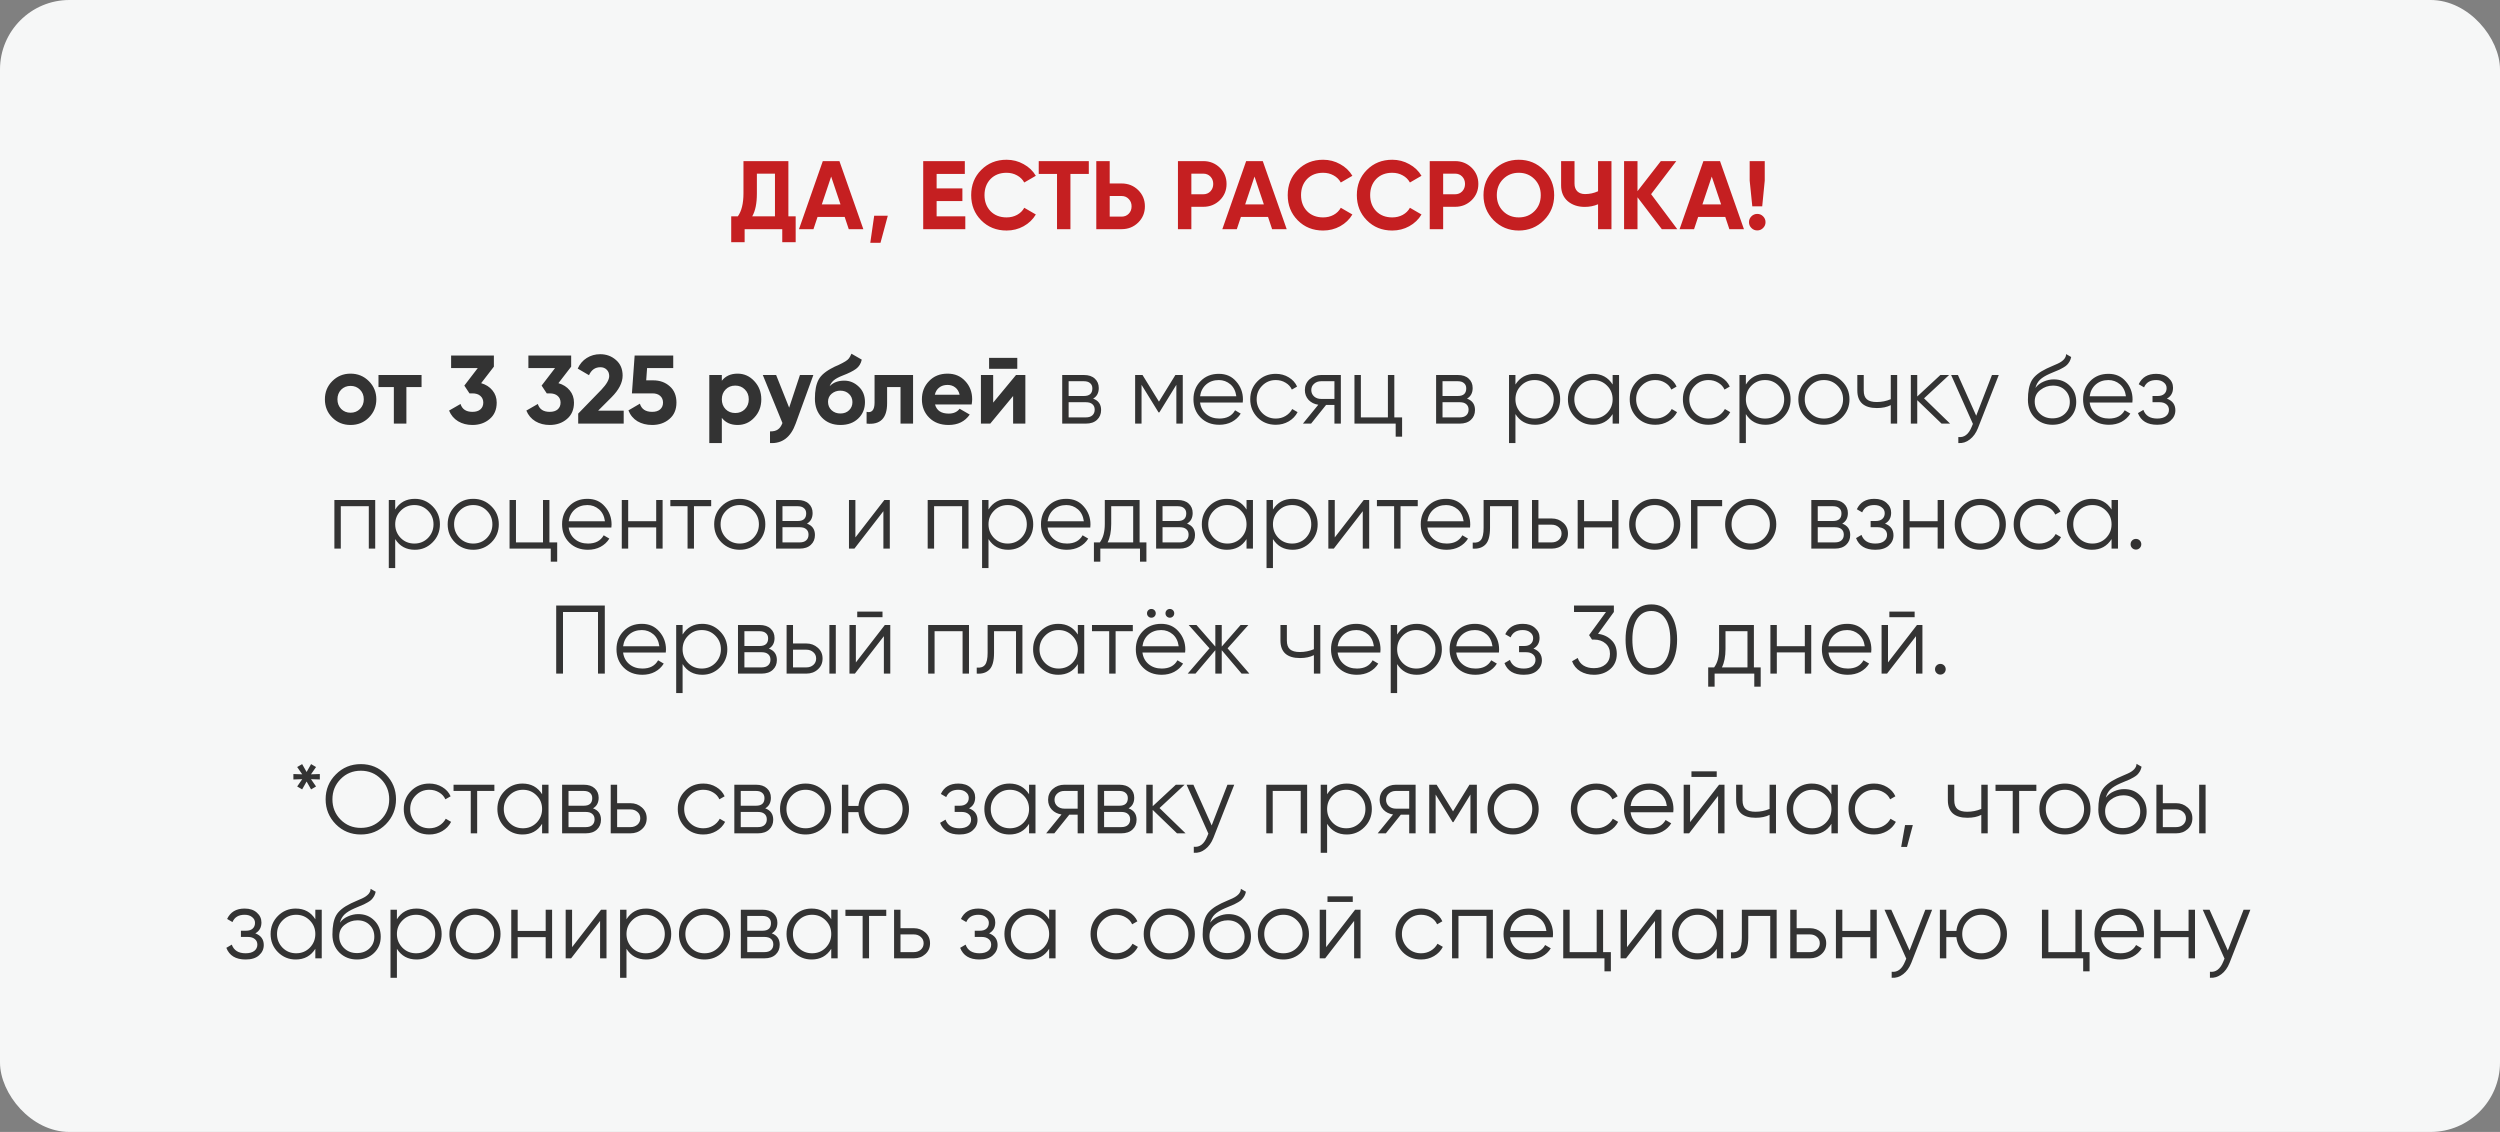
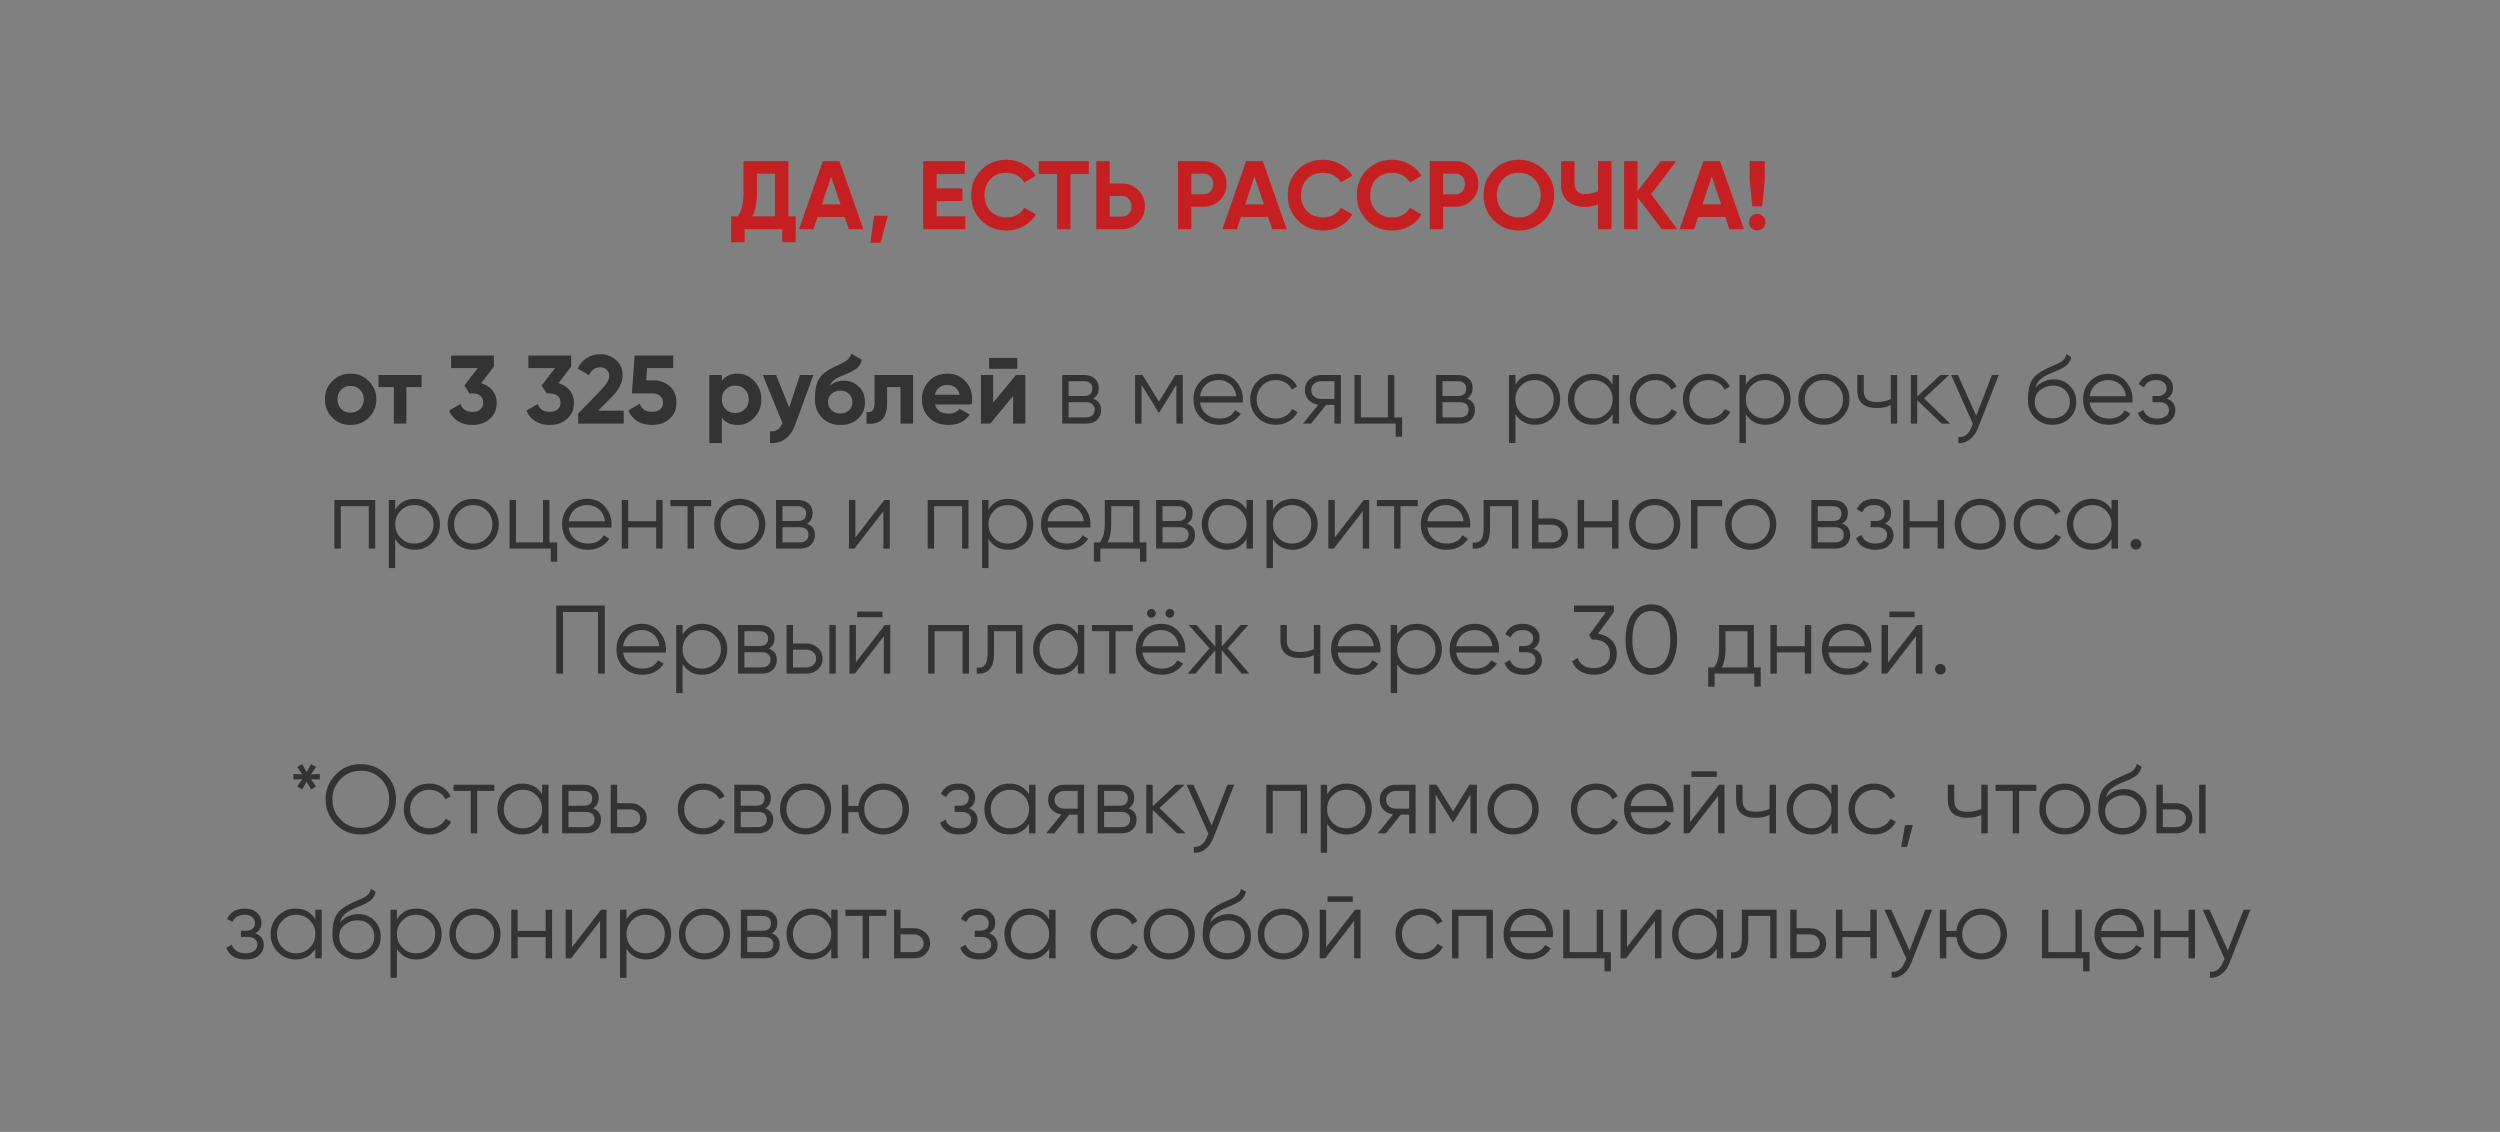
<svg xmlns="http://www.w3.org/2000/svg" width="360" height="163" viewBox="0 0 360 163" fill="none">
  <rect x="0" y="0" width="360" height="163" fill="#808080" stroke="none" />
-   <rect width="360" height="163" rx="10" fill="#F6F7F7" />
  <path d="M113.527 23.2V31.152H114.577V34.876H112.645V33H107.227V34.876H105.295V31.152H106.247C106.788 30.405 107.059 29.299 107.059 27.834V23.2H113.527ZM108.319 31.152H111.595V25.006H108.991V27.862C108.991 29.29 108.767 30.387 108.319 31.152ZM124.321 33H122.221L121.633 31.236H117.727L117.139 33H115.053L118.483 23.2H120.877L124.321 33ZM119.687 25.426L118.343 29.43H121.031L119.687 25.426ZM125.882 31.068H127.842L126.792 34.96H125.322L125.882 31.068ZM134.874 28.954V31.152H139.004V33H132.942V23.2H138.934V25.048H134.874V27.134H138.584V28.954H134.874ZM144.946 33.196C143.48 33.196 142.262 32.706 141.292 31.726C140.33 30.755 139.85 29.547 139.85 28.1C139.85 26.644 140.33 25.435 141.292 24.474C142.262 23.494 143.48 23.004 144.946 23.004C145.832 23.004 146.649 23.214 147.396 23.634C148.152 24.045 148.74 24.605 149.16 25.314L147.494 26.28C147.251 25.841 146.906 25.501 146.458 25.258C146.01 25.006 145.506 24.88 144.946 24.88C143.994 24.88 143.224 25.179 142.636 25.776C142.057 26.383 141.768 27.157 141.768 28.1C141.768 29.033 142.057 29.803 142.636 30.41C143.224 31.007 143.994 31.306 144.946 31.306C145.506 31.306 146.01 31.185 146.458 30.942C146.915 30.69 147.26 30.349 147.494 29.92L149.16 30.886C148.74 31.595 148.152 32.16 147.396 32.58C146.649 32.991 145.832 33.196 144.946 33.196ZM149.578 23.2H156.788V25.048H154.142V33H152.21V25.048H149.578V23.2ZM159.798 26.42H161.52C162.453 26.42 163.247 26.737 163.9 27.372C164.544 28.007 164.866 28.786 164.866 29.71C164.866 30.634 164.544 31.413 163.9 32.048C163.247 32.683 162.453 33 161.52 33H157.866V23.2H159.798V26.42ZM159.798 31.194H161.52C161.931 31.194 162.271 31.054 162.542 30.774C162.813 30.494 162.948 30.139 162.948 29.71C162.948 29.29 162.813 28.94 162.542 28.66C162.271 28.371 161.931 28.226 161.52 28.226H159.798V31.194ZM169.624 23.2H173.278C174.211 23.2 175.005 23.517 175.658 24.152C176.302 24.787 176.624 25.566 176.624 26.49C176.624 27.414 176.302 28.193 175.658 28.828C175.005 29.463 174.211 29.78 173.278 29.78H171.556V33H169.624V23.2ZM171.556 27.974H173.278C173.689 27.974 174.029 27.834 174.3 27.554C174.571 27.265 174.706 26.91 174.706 26.49C174.706 26.061 174.571 25.706 174.3 25.426C174.029 25.146 173.689 25.006 173.278 25.006H171.556V27.974ZM185.284 33H183.184L182.596 31.236H178.69L178.102 33H176.016L179.446 23.2H181.84L185.284 33ZM180.65 25.426L179.306 29.43H181.994L180.65 25.426ZM190.528 33.196C189.062 33.196 187.844 32.706 186.874 31.726C185.912 30.755 185.432 29.547 185.432 28.1C185.432 26.644 185.912 25.435 186.874 24.474C187.844 23.494 189.062 23.004 190.528 23.004C191.414 23.004 192.231 23.214 192.978 23.634C193.734 24.045 194.322 24.605 194.742 25.314L193.076 26.28C192.833 25.841 192.488 25.501 192.04 25.258C191.592 25.006 191.088 24.88 190.528 24.88C189.576 24.88 188.806 25.179 188.218 25.776C187.639 26.383 187.35 27.157 187.35 28.1C187.35 29.033 187.639 29.803 188.218 30.41C188.806 31.007 189.576 31.306 190.528 31.306C191.088 31.306 191.592 31.185 192.04 30.942C192.497 30.69 192.842 30.349 193.076 29.92L194.742 30.886C194.322 31.595 193.734 32.16 192.978 32.58C192.231 32.991 191.414 33.196 190.528 33.196ZM200.481 33.196C199.016 33.196 197.798 32.706 196.827 31.726C195.866 30.755 195.385 29.547 195.385 28.1C195.385 26.644 195.866 25.435 196.827 24.474C197.798 23.494 199.016 23.004 200.481 23.004C201.368 23.004 202.184 23.214 202.931 23.634C203.687 24.045 204.275 24.605 204.695 25.314L203.029 26.28C202.786 25.841 202.441 25.501 201.993 25.258C201.545 25.006 201.041 24.88 200.481 24.88C199.529 24.88 198.759 25.179 198.171 25.776C197.592 26.383 197.303 27.157 197.303 28.1C197.303 29.033 197.592 29.803 198.171 30.41C198.759 31.007 199.529 31.306 200.481 31.306C201.041 31.306 201.545 31.185 201.993 30.942C202.45 30.69 202.796 30.349 203.029 29.92L204.695 30.886C204.275 31.595 203.687 32.16 202.931 32.58C202.184 32.991 201.368 33.196 200.481 33.196ZM205.882 23.2H209.536C210.469 23.2 211.262 23.517 211.916 24.152C212.56 24.787 212.882 25.566 212.882 26.49C212.882 27.414 212.56 28.193 211.916 28.828C211.262 29.463 210.469 29.78 209.536 29.78H207.814V33H205.882V23.2ZM207.814 27.974H209.536C209.946 27.974 210.287 27.834 210.558 27.554C210.828 27.265 210.964 26.91 210.964 26.49C210.964 26.061 210.828 25.706 210.558 25.426C210.287 25.146 209.946 25.006 209.536 25.006H207.814V27.974ZM222.317 31.726C221.328 32.706 220.124 33.196 218.705 33.196C217.286 33.196 216.082 32.706 215.093 31.726C214.113 30.727 213.623 29.519 213.623 28.1C213.623 26.672 214.113 25.468 215.093 24.488C216.082 23.499 217.286 23.004 218.705 23.004C220.124 23.004 221.328 23.499 222.317 24.488C223.306 25.468 223.801 26.672 223.801 28.1C223.801 29.528 223.306 30.737 222.317 31.726ZM216.451 30.41C217.048 31.007 217.8 31.306 218.705 31.306C219.61 31.306 220.362 31.007 220.959 30.41C221.566 29.803 221.869 29.033 221.869 28.1C221.869 27.167 221.566 26.397 220.959 25.79C220.352 25.183 219.601 24.88 218.705 24.88C217.809 24.88 217.058 25.183 216.451 25.79C215.844 26.397 215.541 27.167 215.541 28.1C215.541 29.033 215.844 29.803 216.451 30.41ZM230.119 27.54V23.2H232.051V33H230.119V29.416C229.521 29.668 228.882 29.794 228.201 29.794C227.221 29.794 226.404 29.519 225.751 28.968C225.116 28.408 224.799 27.652 224.799 26.7V23.2H226.731V26.448C226.731 26.915 226.866 27.283 227.137 27.554C227.417 27.815 227.785 27.946 228.243 27.946C228.905 27.946 229.531 27.811 230.119 27.54ZM237.76 27.96L241.526 33H239.3L235.8 28.408V33H233.868V23.2H235.8V27.526L239.16 23.2H241.386L237.76 27.96ZM251.127 33H249.027L248.439 31.236H244.533L243.945 33H241.859L245.289 23.2H247.683L251.127 33ZM246.493 25.426L245.149 29.43H247.837L246.493 25.426ZM253.759 29.71H252.331L251.953 26V23.2H254.123V26L253.759 29.71ZM254.235 31.992C254.235 32.319 254.118 32.599 253.885 32.832C253.652 33.065 253.372 33.182 253.045 33.182C252.718 33.182 252.438 33.065 252.205 32.832C251.972 32.599 251.855 32.319 251.855 31.992C251.855 31.665 251.972 31.385 252.205 31.152C252.438 30.919 252.718 30.802 253.045 30.802C253.372 30.802 253.652 30.919 253.885 31.152C254.118 31.385 254.235 31.665 254.235 31.992Z" fill="#C51F21" />
  <path d="M53.113 60.132C52.404 60.841 51.527 61.196 50.481 61.196C49.436 61.196 48.559 60.841 47.849 60.132C47.14 59.423 46.785 58.545 46.785 57.5C46.785 56.464 47.14 55.591 47.849 54.882C48.568 54.163 49.445 53.804 50.481 53.804C51.517 53.804 52.395 54.163 53.113 54.882C53.832 55.601 54.191 56.473 54.191 57.5C54.191 58.536 53.832 59.413 53.113 60.132ZM49.123 58.886C49.487 59.25 49.94 59.432 50.481 59.432C51.023 59.432 51.475 59.25 51.839 58.886C52.203 58.522 52.385 58.06 52.385 57.5C52.385 56.94 52.203 56.478 51.839 56.114C51.475 55.75 51.023 55.568 50.481 55.568C49.94 55.568 49.487 55.75 49.123 56.114C48.769 56.487 48.591 56.949 48.591 57.5C48.591 58.051 48.769 58.513 49.123 58.886ZM54.502 54H60.704V55.736H58.52V61H56.714V55.736H54.502V54ZM71.119 52.796L69.285 55.176C69.966 55.372 70.507 55.717 70.909 56.212C71.319 56.707 71.525 57.295 71.525 57.976C71.525 58.984 71.184 59.773 70.503 60.342C69.84 60.911 69.014 61.196 68.025 61.196C67.25 61.196 66.564 61.019 65.967 60.664C65.369 60.3 64.935 59.787 64.665 59.124L66.317 58.172C66.55 58.928 67.119 59.306 68.025 59.306C68.519 59.306 68.902 59.189 69.173 58.956C69.453 58.713 69.593 58.387 69.593 57.976C69.593 57.575 69.453 57.253 69.173 57.01C68.902 56.767 68.519 56.646 68.025 56.646H67.605L66.863 55.526L68.795 53.006H64.959V51.2H71.119V52.796ZM82.248 52.796L80.414 55.176C81.095 55.372 81.636 55.717 82.038 56.212C82.448 56.707 82.654 57.295 82.654 57.976C82.654 58.984 82.313 59.773 81.632 60.342C80.969 60.911 80.143 61.196 79.154 61.196C78.379 61.196 77.693 61.019 77.096 60.664C76.498 60.3 76.064 59.787 75.794 59.124L77.446 58.172C77.679 58.928 78.248 59.306 79.154 59.306C79.648 59.306 80.031 59.189 80.302 58.956C80.582 58.713 80.722 58.387 80.722 57.976C80.722 57.575 80.582 57.253 80.302 57.01C80.031 56.767 79.648 56.646 79.154 56.646H78.734L77.992 55.526L79.924 53.006H76.088V51.2H82.248V52.796ZM89.812 61H83.26V59.558L86.606 56.114C87.353 55.321 87.726 54.667 87.726 54.154C87.726 53.771 87.605 53.463 87.362 53.23C87.129 52.997 86.825 52.88 86.452 52.88C85.705 52.88 85.159 53.263 84.814 54.028L83.19 53.076C83.489 52.413 83.922 51.905 84.492 51.55C85.07 51.186 85.715 51.004 86.424 51.004C87.311 51.004 88.071 51.284 88.706 51.844C89.341 52.395 89.658 53.141 89.658 54.084C89.658 55.101 89.121 56.147 88.048 57.22L86.13 59.138H89.812V61ZM93.054 54.77H94.062C95.014 54.77 95.807 55.055 96.442 55.624C97.086 56.184 97.408 56.968 97.408 57.976C97.408 58.984 97.067 59.773 96.386 60.342C95.723 60.911 94.897 61.196 93.908 61.196C93.105 61.196 92.4 61.019 91.794 60.664C91.196 60.3 90.762 59.777 90.492 59.096L92.144 58.13C92.377 58.914 92.965 59.306 93.908 59.306C94.402 59.306 94.785 59.189 95.056 58.956C95.336 58.713 95.476 58.387 95.476 57.976C95.476 57.575 95.34 57.253 95.07 57.01C94.799 56.767 94.43 56.646 93.964 56.646H90.996L91.388 51.2H96.946V53.006H93.18L93.054 54.77ZM106.212 53.804C107.154 53.804 107.957 54.163 108.62 54.882C109.292 55.601 109.628 56.473 109.628 57.5C109.628 58.545 109.292 59.423 108.62 60.132C107.966 60.841 107.164 61.196 106.212 61.196C105.232 61.196 104.476 60.855 103.944 60.174V63.8H102.138V54H103.944V54.826C104.476 54.145 105.232 53.804 106.212 53.804ZM104.49 58.928C104.854 59.292 105.316 59.474 105.876 59.474C106.436 59.474 106.898 59.292 107.262 58.928C107.635 58.555 107.822 58.079 107.822 57.5C107.822 56.921 107.635 56.45 107.262 56.086C106.898 55.713 106.436 55.526 105.876 55.526C105.316 55.526 104.854 55.713 104.49 56.086C104.126 56.45 103.944 56.921 103.944 57.5C103.944 58.079 104.126 58.555 104.49 58.928ZM113.638 58.704L115.192 54H117.124L114.576 61C113.866 62.969 112.634 63.903 110.88 63.8V62.12C111.356 62.129 111.729 62.041 112 61.854C112.28 61.667 112.504 61.355 112.672 60.916L109.844 54H111.762L113.638 58.704ZM121.028 61.196C119.926 61.196 119.035 60.841 118.354 60.132C117.682 59.423 117.346 58.522 117.346 57.43C117.346 56.245 117.523 55.325 117.878 54.672C118.223 54.019 118.937 53.426 120.02 52.894C120.048 52.875 120.099 52.847 120.174 52.81C120.258 52.773 120.342 52.735 120.426 52.698C120.519 52.661 120.608 52.623 120.692 52.586L121.28 52.292C121.42 52.227 121.569 52.143 121.728 52.04C121.961 51.9 122.134 51.755 122.246 51.606C122.358 51.457 122.479 51.233 122.61 50.934L124.094 51.788C123.972 52.357 123.697 52.801 123.268 53.118C122.829 53.435 122.194 53.753 121.364 54.07C120.785 54.294 120.356 54.523 120.076 54.756C119.796 54.989 119.595 55.274 119.474 55.61C119.987 55.078 120.687 54.812 121.574 54.812C122.358 54.812 123.048 55.097 123.646 55.666C124.252 56.226 124.556 56.973 124.556 57.906C124.556 58.867 124.229 59.656 123.576 60.272C122.932 60.888 122.082 61.196 121.028 61.196ZM121 56.254C120.533 56.254 120.122 56.399 119.768 56.688C119.413 56.987 119.236 57.374 119.236 57.85C119.236 58.345 119.404 58.751 119.74 59.068C120.085 59.385 120.51 59.544 121.014 59.544C121.527 59.544 121.942 59.39 122.26 59.082C122.586 58.774 122.75 58.382 122.75 57.906C122.75 57.43 122.586 57.038 122.26 56.73C121.933 56.413 121.513 56.254 121 56.254ZM125.937 54H131.481V61H129.675V55.736H127.743V58.074C127.743 60.23 126.759 61.205 124.789 61V59.306C125.163 59.399 125.447 59.334 125.643 59.11C125.839 58.886 125.937 58.508 125.937 57.976V54ZM139.922 58.242H134.644C134.877 59.119 135.535 59.558 136.618 59.558C137.309 59.558 137.831 59.325 138.186 58.858L139.642 59.698C138.951 60.697 137.934 61.196 136.59 61.196C135.433 61.196 134.504 60.846 133.804 60.146C133.104 59.446 132.754 58.564 132.754 57.5C132.754 56.455 133.099 55.577 133.79 54.868C134.471 54.159 135.358 53.804 136.45 53.804C137.486 53.804 138.331 54.159 138.984 54.868C139.656 55.577 139.992 56.455 139.992 57.5C139.992 57.696 139.969 57.943 139.922 58.242ZM134.616 56.842H138.186C138.083 56.385 137.873 56.035 137.556 55.792C137.248 55.549 136.879 55.428 136.45 55.428C135.965 55.428 135.563 55.554 135.246 55.806C134.929 56.049 134.719 56.394 134.616 56.842ZM146.489 53.104H142.429V51.536H146.489V53.104ZM143.017 57.976L146.307 54H147.651V61H145.887V57.024L142.597 61H141.253V54H143.017V57.976ZM157.411 57.402C158.177 57.682 158.559 58.228 158.559 59.04C158.559 59.619 158.363 60.09 157.971 60.454C157.589 60.818 157.052 61 156.361 61H152.959V54H156.081C156.753 54 157.276 54.173 157.649 54.518C158.032 54.863 158.223 55.316 158.223 55.876C158.223 56.576 157.953 57.085 157.411 57.402ZM156.081 54.896H153.883V57.024H156.081C156.893 57.024 157.299 56.66 157.299 55.932C157.299 55.605 157.192 55.353 156.977 55.176C156.772 54.989 156.473 54.896 156.081 54.896ZM153.883 60.104H156.361C156.772 60.104 157.085 60.006 157.299 59.81C157.523 59.614 157.635 59.339 157.635 58.984C157.635 58.648 157.523 58.387 157.299 58.2C157.085 58.013 156.772 57.92 156.361 57.92H153.883V60.104ZM169.255 54H170.319V61H169.395V55.414L166.945 59.39H166.833L164.383 55.414V61H163.459V54H164.523L166.889 57.836L169.255 54ZM175.512 53.832C176.557 53.832 177.393 54.201 178.018 54.938C178.662 55.666 178.984 56.529 178.984 57.528C178.984 57.575 178.975 57.719 178.956 57.962H172.81C172.903 58.662 173.202 59.222 173.706 59.642C174.21 60.062 174.84 60.272 175.596 60.272C176.66 60.272 177.411 59.875 177.85 59.082L178.662 59.558C178.354 60.062 177.929 60.459 177.388 60.748C176.856 61.028 176.254 61.168 175.582 61.168C174.481 61.168 173.585 60.823 172.894 60.132C172.203 59.441 171.858 58.564 171.858 57.5C171.858 56.445 172.199 55.573 172.88 54.882C173.561 54.182 174.439 53.832 175.512 53.832ZM175.512 54.728C174.784 54.728 174.173 54.943 173.678 55.372C173.193 55.801 172.903 56.366 172.81 57.066H178.032C177.929 56.319 177.645 55.745 177.178 55.344C176.693 54.933 176.137 54.728 175.512 54.728ZM183.716 61.168C182.661 61.168 181.784 60.818 181.084 60.118C180.384 59.399 180.034 58.527 180.034 57.5C180.034 56.464 180.384 55.596 181.084 54.896C181.784 54.187 182.661 53.832 183.716 53.832C184.406 53.832 185.027 54 185.578 54.336C186.128 54.663 186.53 55.106 186.782 55.666L186.026 56.1C185.839 55.68 185.536 55.349 185.116 55.106C184.705 54.854 184.238 54.728 183.716 54.728C182.941 54.728 182.288 54.999 181.756 55.54C181.224 56.072 180.958 56.725 180.958 57.5C180.958 58.265 181.224 58.923 181.756 59.474C182.288 60.006 182.941 60.272 183.716 60.272C184.229 60.272 184.691 60.151 185.102 59.908C185.522 59.665 185.848 59.329 186.082 58.9L186.852 59.348C186.562 59.908 186.138 60.351 185.578 60.678C185.018 61.005 184.397 61.168 183.716 61.168ZM190.24 54H193.082V61H192.158V58.312H190.954L188.798 61H187.622L189.834 58.284C189.264 58.2 188.798 57.967 188.434 57.584C188.079 57.192 187.902 56.721 187.902 56.17C187.902 55.545 188.126 55.027 188.574 54.616C189.04 54.205 189.596 54 190.24 54ZM190.24 57.444H192.158V54.896H190.24C189.838 54.896 189.502 55.017 189.232 55.26C188.961 55.493 188.826 55.797 188.826 56.17C188.826 56.543 188.961 56.851 189.232 57.094C189.502 57.327 189.838 57.444 190.24 57.444ZM200.782 54V60.104H201.902V62.876H200.978V61H195.042V54H195.966V60.104H199.858V54H200.782ZM211.251 57.402C212.017 57.682 212.399 58.228 212.399 59.04C212.399 59.619 212.203 60.09 211.811 60.454C211.429 60.818 210.892 61 210.201 61H206.799V54H209.921C210.593 54 211.116 54.173 211.489 54.518C211.872 54.863 212.063 55.316 212.063 55.876C212.063 56.576 211.793 57.085 211.251 57.402ZM209.921 54.896H207.723V57.024H209.921C210.733 57.024 211.139 56.66 211.139 55.932C211.139 55.605 211.032 55.353 210.817 55.176C210.612 54.989 210.313 54.896 209.921 54.896ZM207.723 60.104H210.201C210.612 60.104 210.925 60.006 211.139 59.81C211.363 59.614 211.475 59.339 211.475 58.984C211.475 58.648 211.363 58.387 211.139 58.2C210.925 58.013 210.612 57.92 210.201 57.92H207.723V60.104ZM221.051 53.832C222.05 53.832 222.899 54.187 223.599 54.896C224.309 55.605 224.663 56.473 224.663 57.5C224.663 58.527 224.309 59.395 223.599 60.104C222.899 60.813 222.05 61.168 221.051 61.168C219.81 61.168 218.867 60.655 218.223 59.628V63.8H217.299V54H218.223V55.372C218.867 54.345 219.81 53.832 221.051 53.832ZM219.021 59.474C219.553 60.006 220.207 60.272 220.981 60.272C221.756 60.272 222.409 60.006 222.941 59.474C223.473 58.923 223.739 58.265 223.739 57.5C223.739 56.725 223.473 56.072 222.941 55.54C222.409 54.999 221.756 54.728 220.981 54.728C220.207 54.728 219.553 54.999 219.021 55.54C218.489 56.072 218.223 56.725 218.223 57.5C218.223 58.265 218.489 58.923 219.021 59.474ZM232.22 55.372V54H233.144V61H232.22V59.628C231.576 60.655 230.633 61.168 229.392 61.168C228.393 61.168 227.539 60.813 226.83 60.104C226.13 59.395 225.78 58.527 225.78 57.5C225.78 56.473 226.13 55.605 226.83 54.896C227.539 54.187 228.393 53.832 229.392 53.832C230.633 53.832 231.576 54.345 232.22 55.372ZM227.502 59.474C228.034 60.006 228.687 60.272 229.462 60.272C230.236 60.272 230.89 60.006 231.422 59.474C231.954 58.923 232.22 58.265 232.22 57.5C232.22 56.725 231.954 56.072 231.422 55.54C230.89 54.999 230.236 54.728 229.462 54.728C228.687 54.728 228.034 54.999 227.502 55.54C226.97 56.072 226.704 56.725 226.704 57.5C226.704 58.265 226.97 58.923 227.502 59.474ZM238.362 61.168C237.307 61.168 236.43 60.818 235.73 60.118C235.03 59.399 234.68 58.527 234.68 57.5C234.68 56.464 235.03 55.596 235.73 54.896C236.43 54.187 237.307 53.832 238.362 53.832C239.053 53.832 239.673 54 240.224 54.336C240.775 54.663 241.176 55.106 241.428 55.666L240.672 56.1C240.485 55.68 240.182 55.349 239.762 55.106C239.351 54.854 238.885 54.728 238.362 54.728C237.587 54.728 236.934 54.999 236.402 55.54C235.87 56.072 235.604 56.725 235.604 57.5C235.604 58.265 235.87 58.923 236.402 59.474C236.934 60.006 237.587 60.272 238.362 60.272C238.875 60.272 239.337 60.151 239.748 59.908C240.168 59.665 240.495 59.329 240.728 58.9L241.498 59.348C241.209 59.908 240.784 60.351 240.224 60.678C239.664 61.005 239.043 61.168 238.362 61.168ZM246.018 61.168C244.964 61.168 244.086 60.818 243.386 60.118C242.686 59.399 242.336 58.527 242.336 57.5C242.336 56.464 242.686 55.596 243.386 54.896C244.086 54.187 244.964 53.832 246.018 53.832C246.709 53.832 247.33 54 247.88 54.336C248.431 54.663 248.832 55.106 249.084 55.666L248.328 56.1C248.142 55.68 247.838 55.349 247.418 55.106C247.008 54.854 246.541 54.728 246.018 54.728C245.244 54.728 244.59 54.999 244.058 55.54C243.526 56.072 243.26 56.725 243.26 57.5C243.26 58.265 243.526 58.923 244.058 59.474C244.59 60.006 245.244 60.272 246.018 60.272C246.532 60.272 246.994 60.151 247.404 59.908C247.824 59.665 248.151 59.329 248.384 58.9L249.154 59.348C248.865 59.908 248.44 60.351 247.88 60.678C247.32 61.005 246.7 61.168 246.018 61.168ZM254.233 53.832C255.232 53.832 256.081 54.187 256.781 54.896C257.49 55.605 257.845 56.473 257.845 57.5C257.845 58.527 257.49 59.395 256.781 60.104C256.081 60.813 255.232 61.168 254.233 61.168C252.992 61.168 252.049 60.655 251.405 59.628V63.8H250.481V54H251.405V55.372C252.049 54.345 252.992 53.832 254.233 53.832ZM252.203 59.474C252.735 60.006 253.388 60.272 254.163 60.272C254.938 60.272 255.591 60.006 256.123 59.474C256.655 58.923 256.921 58.265 256.921 57.5C256.921 56.725 256.655 56.072 256.123 55.54C255.591 54.999 254.938 54.728 254.163 54.728C253.388 54.728 252.735 54.999 252.203 55.54C251.671 56.072 251.405 56.725 251.405 57.5C251.405 58.265 251.671 58.923 252.203 59.474ZM265.247 60.118C264.529 60.818 263.661 61.168 262.643 61.168C261.607 61.168 260.735 60.818 260.025 60.118C259.316 59.409 258.961 58.536 258.961 57.5C258.961 56.464 259.316 55.596 260.025 54.896C260.735 54.187 261.607 53.832 262.643 53.832C263.67 53.832 264.538 54.187 265.247 54.896C265.966 55.596 266.325 56.464 266.325 57.5C266.325 58.527 265.966 59.399 265.247 60.118ZM260.683 59.474C261.215 60.006 261.869 60.272 262.643 60.272C263.418 60.272 264.071 60.006 264.603 59.474C265.135 58.923 265.401 58.265 265.401 57.5C265.401 56.725 265.135 56.072 264.603 55.54C264.071 54.999 263.418 54.728 262.643 54.728C261.869 54.728 261.215 54.999 260.683 55.54C260.151 56.072 259.885 56.725 259.885 57.5C259.885 58.265 260.151 58.923 260.683 59.474ZM272.271 57.486V54H273.195V61H272.271V58.34C271.73 58.62 271.062 58.76 270.269 58.76C269.345 58.76 268.645 58.55 268.169 58.13C267.693 57.701 267.455 57.071 267.455 56.24V54H268.379V56.24C268.379 56.819 268.528 57.239 268.827 57.5C269.135 57.761 269.606 57.892 270.241 57.892C270.95 57.892 271.627 57.757 272.271 57.486ZM277.063 57.36L280.815 61H279.583L276.083 57.626V61H275.159V54H276.083V57.094L279.415 54H280.675L277.063 57.36ZM284.575 59.866L286.843 54H287.823L284.827 61.644C284.547 62.353 284.155 62.899 283.651 63.282C283.157 63.674 282.606 63.847 281.999 63.8V62.932C282.839 63.035 283.479 62.549 283.917 61.476L284.099 61.042L280.963 54H281.943L284.575 59.866ZM295.548 61.168C294.549 61.168 293.709 60.837 293.028 60.174C292.356 59.502 292.02 58.634 292.02 57.57C292.02 56.375 292.197 55.461 292.552 54.826C292.907 54.182 293.625 53.599 294.708 53.076C295.053 52.917 295.324 52.796 295.52 52.712C295.847 52.581 296.103 52.469 296.29 52.376C297.102 52.003 297.513 51.541 297.522 50.99L298.25 51.41C298.203 51.643 298.129 51.853 298.026 52.04C297.905 52.245 297.783 52.409 297.662 52.53C297.55 52.651 297.373 52.782 297.13 52.922C296.971 53.015 296.78 53.118 296.556 53.23L295.856 53.524L295.198 53.804C294.554 54.084 294.073 54.378 293.756 54.686C293.448 54.985 293.229 55.377 293.098 55.862C293.397 55.461 293.789 55.157 294.274 54.952C294.759 54.737 295.249 54.63 295.744 54.63C296.677 54.63 297.447 54.938 298.054 55.554C298.67 56.161 298.978 56.94 298.978 57.892C298.978 58.835 298.651 59.619 297.998 60.244C297.354 60.86 296.537 61.168 295.548 61.168ZM293.728 59.558C294.213 60.015 294.82 60.244 295.548 60.244C296.276 60.244 296.873 60.025 297.34 59.586C297.816 59.138 298.054 58.573 298.054 57.892C298.054 57.201 297.83 56.637 297.382 56.198C296.943 55.75 296.355 55.526 295.618 55.526C294.955 55.526 294.353 55.736 293.812 56.156C293.271 56.557 293 57.108 293 57.808C293 58.517 293.243 59.101 293.728 59.558ZM303.617 53.832C304.663 53.832 305.498 54.201 306.123 54.938C306.767 55.666 307.089 56.529 307.089 57.528C307.089 57.575 307.08 57.719 307.061 57.962H300.915C301.009 58.662 301.307 59.222 301.811 59.642C302.315 60.062 302.945 60.272 303.701 60.272C304.765 60.272 305.517 59.875 305.955 59.082L306.767 59.558C306.459 60.062 306.035 60.459 305.493 60.748C304.961 61.028 304.359 61.168 303.687 61.168C302.586 61.168 301.69 60.823 300.999 60.132C300.309 59.441 299.963 58.564 299.963 57.5C299.963 56.445 300.304 55.573 300.985 54.882C301.667 54.182 302.544 53.832 303.617 53.832ZM303.617 54.728C302.889 54.728 302.278 54.943 301.783 55.372C301.298 55.801 301.009 56.366 300.915 57.066H306.137C306.035 56.319 305.75 55.745 305.283 55.344C304.798 54.933 304.243 54.728 303.617 54.728ZM312.034 57.402C312.846 57.71 313.252 58.27 313.252 59.082C313.252 59.67 313.024 60.165 312.566 60.566C312.128 60.967 311.484 61.168 310.634 61.168C309.216 61.168 308.292 60.608 307.862 59.488L308.646 59.026C308.945 59.857 309.608 60.272 310.634 60.272C311.166 60.272 311.582 60.16 311.88 59.936C312.179 59.703 312.328 59.399 312.328 59.026C312.328 58.69 312.207 58.424 311.964 58.228C311.722 58.023 311.395 57.92 310.984 57.92H309.962V57.024H310.704C311.106 57.024 311.418 56.926 311.642 56.73C311.876 56.525 311.992 56.245 311.992 55.89C311.992 55.554 311.852 55.279 311.572 55.064C311.302 54.84 310.942 54.728 310.494 54.728C309.626 54.728 309.043 55.078 308.744 55.778L307.974 55.33C308.441 54.331 309.281 53.832 310.494 53.832C311.241 53.832 311.829 54.028 312.258 54.42C312.697 54.803 312.916 55.274 312.916 55.834C312.916 56.553 312.622 57.075 312.034 57.402ZM48.151 72H54.031V79H53.107V72.896H49.075V79H48.151V72ZM59.737 71.832C60.736 71.832 61.585 72.187 62.285 72.896C62.994 73.605 63.349 74.473 63.349 75.5C63.349 76.527 62.994 77.395 62.285 78.104C61.585 78.813 60.736 79.168 59.737 79.168C58.495 79.168 57.553 78.655 56.909 77.628V81.8H55.985V72H56.909V73.372C57.553 72.345 58.495 71.832 59.737 71.832ZM57.707 77.474C58.239 78.006 58.892 78.272 59.667 78.272C60.441 78.272 61.095 78.006 61.627 77.474C62.159 76.923 62.425 76.265 62.425 75.5C62.425 74.725 62.159 74.072 61.627 73.54C61.095 72.999 60.441 72.728 59.667 72.728C58.892 72.728 58.239 72.999 57.707 73.54C57.175 74.072 56.909 74.725 56.909 75.5C56.909 76.265 57.175 76.923 57.707 77.474ZM70.751 78.118C70.033 78.818 69.165 79.168 68.147 79.168C67.111 79.168 66.239 78.818 65.529 78.118C64.82 77.409 64.465 76.536 64.465 75.5C64.465 74.464 64.82 73.596 65.529 72.896C66.239 72.187 67.111 71.832 68.147 71.832C69.174 71.832 70.042 72.187 70.751 72.896C71.47 73.596 71.829 74.464 71.829 75.5C71.829 76.527 71.47 77.399 70.751 78.118ZM66.187 77.474C66.719 78.006 67.373 78.272 68.147 78.272C68.922 78.272 69.575 78.006 70.107 77.474C70.639 76.923 70.905 76.265 70.905 75.5C70.905 74.725 70.639 74.072 70.107 73.54C69.575 72.999 68.922 72.728 68.147 72.728C67.373 72.728 66.719 72.999 66.187 73.54C65.655 74.072 65.389 74.725 65.389 75.5C65.389 76.265 65.655 76.923 66.187 77.474ZM79.115 72V78.104H80.236V80.876H79.311V79H73.376V72H74.299V78.104H78.192V72H79.115ZM84.594 71.832C85.639 71.832 86.475 72.201 87.1 72.938C87.744 73.666 88.066 74.529 88.066 75.528C88.066 75.575 88.056 75.719 88.038 75.962H81.892C81.985 76.662 82.284 77.222 82.788 77.642C83.292 78.062 83.922 78.272 84.678 78.272C85.742 78.272 86.493 77.875 86.932 77.082L87.744 77.558C87.436 78.062 87.011 78.459 86.47 78.748C85.938 79.028 85.336 79.168 84.664 79.168C83.562 79.168 82.666 78.823 81.976 78.132C81.285 77.441 80.94 76.564 80.94 75.5C80.94 74.445 81.281 73.573 81.962 72.882C82.643 72.182 83.52 71.832 84.594 71.832ZM84.594 72.728C83.866 72.728 83.254 72.943 82.76 73.372C82.275 73.801 81.985 74.366 81.892 75.066H87.114C87.011 74.319 86.727 73.745 86.26 73.344C85.775 72.933 85.219 72.728 84.594 72.728ZM94.492 75.052V72H95.416V79H94.492V75.948H90.46V79H89.536V72H90.46V75.052H94.492ZM96.53 72H102.41V72.896H99.932V79H99.008V72.896H96.53V72ZM109.128 78.118C108.41 78.818 107.542 79.168 106.524 79.168C105.488 79.168 104.616 78.818 103.906 78.118C103.197 77.409 102.842 76.536 102.842 75.5C102.842 74.464 103.197 73.596 103.906 72.896C104.616 72.187 105.488 71.832 106.524 71.832C107.551 71.832 108.419 72.187 109.128 72.896C109.847 73.596 110.206 74.464 110.206 75.5C110.206 76.527 109.847 77.399 109.128 78.118ZM104.564 77.474C105.096 78.006 105.75 78.272 106.524 78.272C107.299 78.272 107.952 78.006 108.484 77.474C109.016 76.923 109.282 76.265 109.282 75.5C109.282 74.725 109.016 74.072 108.484 73.54C107.952 72.999 107.299 72.728 106.524 72.728C105.75 72.728 105.096 72.999 104.564 73.54C104.032 74.072 103.766 74.725 103.766 75.5C103.766 76.265 104.032 76.923 104.564 77.474ZM116.204 75.402C116.97 75.682 117.352 76.228 117.352 77.04C117.352 77.619 117.156 78.09 116.764 78.454C116.382 78.818 115.845 79 115.154 79H111.752V72H114.874C115.546 72 116.069 72.173 116.442 72.518C116.825 72.863 117.016 73.316 117.016 73.876C117.016 74.576 116.746 75.085 116.204 75.402ZM114.874 72.896H112.676V75.024H114.874C115.686 75.024 116.092 74.66 116.092 73.932C116.092 73.605 115.985 73.353 115.77 73.176C115.565 72.989 115.266 72.896 114.874 72.896ZM112.676 78.104H115.154C115.565 78.104 115.878 78.006 116.092 77.81C116.316 77.614 116.428 77.339 116.428 76.984C116.428 76.648 116.316 76.387 116.092 76.2C115.878 76.013 115.565 75.92 115.154 75.92H112.676V78.104ZM123.176 77.39L127.348 72H128.132V79H127.208V73.61L123.036 79H122.252V72H123.176V77.39ZM133.586 72H139.466V79H138.542V72.896H134.51V79H133.586V72ZM145.172 71.832C146.171 71.832 147.02 72.187 147.72 72.896C148.43 73.605 148.784 74.473 148.784 75.5C148.784 76.527 148.43 77.395 147.72 78.104C147.02 78.813 146.171 79.168 145.172 79.168C143.931 79.168 142.988 78.655 142.344 77.628V81.8H141.42V72H142.344V73.372C142.988 72.345 143.931 71.832 145.172 71.832ZM143.142 77.474C143.674 78.006 144.328 78.272 145.102 78.272C145.877 78.272 146.53 78.006 147.062 77.474C147.594 76.923 147.86 76.265 147.86 75.5C147.86 74.725 147.594 74.072 147.062 73.54C146.53 72.999 145.877 72.728 145.102 72.728C144.328 72.728 143.674 72.999 143.142 73.54C142.61 74.072 142.344 74.725 142.344 75.5C142.344 76.265 142.61 76.923 143.142 77.474ZM153.555 71.832C154.6 71.832 155.435 72.201 156.061 72.938C156.705 73.666 157.027 74.529 157.027 75.528C157.027 75.575 157.017 75.719 156.999 75.962H150.853C150.946 76.662 151.245 77.222 151.749 77.642C152.253 78.062 152.883 78.272 153.639 78.272C154.703 78.272 155.454 77.875 155.893 77.082L156.705 77.558C156.397 78.062 155.972 78.459 155.431 78.748C154.899 79.028 154.297 79.168 153.625 79.168C152.523 79.168 151.627 78.823 150.937 78.132C150.246 77.441 149.901 76.564 149.901 75.5C149.901 74.445 150.241 73.573 150.923 72.882C151.604 72.182 152.481 71.832 153.555 71.832ZM153.555 72.728C152.827 72.728 152.215 72.943 151.721 73.372C151.235 73.801 150.946 74.366 150.853 75.066H156.075C155.972 74.319 155.687 73.745 155.221 73.344C154.735 72.933 154.18 72.728 153.555 72.728ZM164.103 72V78.104H165.083V80.876H164.159V79H158.447V80.876H157.523V78.104H158.377C158.853 77.469 159.091 76.587 159.091 75.458V72H164.103ZM159.497 78.104H163.179V72.896H160.015V75.458C160.015 76.541 159.842 77.423 159.497 78.104ZM170.933 75.402C171.698 75.682 172.081 76.228 172.081 77.04C172.081 77.619 171.885 78.09 171.493 78.454C171.11 78.818 170.574 79 169.883 79H166.481V72H169.603C170.275 72 170.798 72.173 171.171 72.518C171.554 72.863 171.745 73.316 171.745 73.876C171.745 74.576 171.474 75.085 170.933 75.402ZM169.603 72.896H167.405V75.024H169.603C170.415 75.024 170.821 74.66 170.821 73.932C170.821 73.605 170.714 73.353 170.499 73.176C170.294 72.989 169.995 72.896 169.603 72.896ZM167.405 78.104H169.883C170.294 78.104 170.606 78.006 170.821 77.81C171.045 77.614 171.157 77.339 171.157 76.984C171.157 76.648 171.045 76.387 170.821 76.2C170.606 76.013 170.294 75.92 169.883 75.92H167.405V78.104ZM179.501 73.372V72H180.425V79H179.501V77.628C178.857 78.655 177.914 79.168 176.673 79.168C175.674 79.168 174.82 78.813 174.111 78.104C173.411 77.395 173.061 76.527 173.061 75.5C173.061 74.473 173.411 73.605 174.111 72.896C174.82 72.187 175.674 71.832 176.673 71.832C177.914 71.832 178.857 72.345 179.501 73.372ZM174.783 77.474C175.315 78.006 175.968 78.272 176.743 78.272C177.518 78.272 178.171 78.006 178.703 77.474C179.235 76.923 179.501 76.265 179.501 75.5C179.501 74.725 179.235 74.072 178.703 73.54C178.171 72.999 177.518 72.728 176.743 72.728C175.968 72.728 175.315 72.999 174.783 73.54C174.251 74.072 173.985 74.725 173.985 75.5C173.985 76.265 174.251 76.923 174.783 77.474ZM186.133 71.832C187.132 71.832 187.981 72.187 188.681 72.896C189.391 73.605 189.745 74.473 189.745 75.5C189.745 76.527 189.391 77.395 188.681 78.104C187.981 78.813 187.132 79.168 186.133 79.168C184.892 79.168 183.949 78.655 183.305 77.628V81.8H182.381V72H183.305V73.372C183.949 72.345 184.892 71.832 186.133 71.832ZM184.103 77.474C184.635 78.006 185.289 78.272 186.063 78.272C186.838 78.272 187.491 78.006 188.023 77.474C188.555 76.923 188.821 76.265 188.821 75.5C188.821 74.725 188.555 74.072 188.023 73.54C187.491 72.999 186.838 72.728 186.063 72.728C185.289 72.728 184.635 72.999 184.103 73.54C183.571 74.072 183.305 74.725 183.305 75.5C183.305 76.265 183.571 76.923 184.103 77.474ZM192.206 77.39L196.378 72H197.162V79H196.238V73.61L192.066 79H191.282V72H192.206V77.39ZM198.276 72H204.156V72.896H201.678V79H200.754V72.896H198.276V72ZM208.242 71.832C209.288 71.832 210.123 72.201 210.748 72.938C211.392 73.666 211.714 74.529 211.714 75.528C211.714 75.575 211.705 75.719 211.686 75.962H205.54C205.634 76.662 205.932 77.222 206.436 77.642C206.94 78.062 207.57 78.272 208.326 78.272C209.39 78.272 210.142 77.875 210.58 77.082L211.392 77.558C211.084 78.062 210.66 78.459 210.118 78.748C209.586 79.028 208.984 79.168 208.312 79.168C207.211 79.168 206.315 78.823 205.624 78.132C204.934 77.441 204.588 76.564 204.588 75.5C204.588 74.445 204.929 73.573 205.61 72.882C206.292 72.182 207.169 71.832 208.242 71.832ZM208.242 72.728C207.514 72.728 206.903 72.943 206.408 73.372C205.923 73.801 205.634 74.366 205.54 75.066H210.762C210.66 74.319 210.375 73.745 209.908 73.344C209.423 72.933 208.868 72.728 208.242 72.728ZM213.639 72H218.651V79H217.727V72.896H214.563V76.018C214.563 77.185 214.339 77.987 213.891 78.426C213.452 78.865 212.845 79.056 212.071 79V78.132C212.612 78.188 213.009 78.057 213.261 77.74C213.513 77.423 213.639 76.849 213.639 76.018V72ZM221.532 74.66H223.45C224.094 74.66 224.645 74.865 225.102 75.276C225.559 75.677 225.788 76.195 225.788 76.83C225.788 77.474 225.559 77.997 225.102 78.398C224.663 78.799 224.113 79 223.45 79H220.608V72H221.532V74.66ZM221.532 78.104H223.45C223.851 78.104 224.187 77.987 224.458 77.754C224.729 77.511 224.864 77.203 224.864 76.83C224.864 76.457 224.729 76.153 224.458 75.92C224.187 75.677 223.851 75.556 223.45 75.556H221.532V78.104ZM232.14 75.052V72H233.064V79H232.14V75.948H228.108V79H227.184V72H228.108V75.052H232.14ZM240.884 78.118C240.165 78.818 239.297 79.168 238.28 79.168C237.244 79.168 236.371 78.818 235.662 78.118C234.953 77.409 234.598 76.536 234.598 75.5C234.598 74.464 234.953 73.596 235.662 72.896C236.371 72.187 237.244 71.832 238.28 71.832C239.307 71.832 240.175 72.187 240.884 72.896C241.603 73.596 241.962 74.464 241.962 75.5C241.962 76.527 241.603 77.399 240.884 78.118ZM236.32 77.474C236.852 78.006 237.505 78.272 238.28 78.272C239.055 78.272 239.708 78.006 240.24 77.474C240.772 76.923 241.038 76.265 241.038 75.5C241.038 74.725 240.772 74.072 240.24 73.54C239.708 72.999 239.055 72.728 238.28 72.728C237.505 72.728 236.852 72.999 236.32 73.54C235.788 74.072 235.522 74.725 235.522 75.5C235.522 76.265 235.788 76.923 236.32 77.474ZM243.508 72H247.988V72.896H244.432V79H243.508V72ZM254.706 78.118C253.988 78.818 253.12 79.168 252.102 79.168C251.066 79.168 250.194 78.818 249.484 78.118C248.775 77.409 248.42 76.536 248.42 75.5C248.42 74.464 248.775 73.596 249.484 72.896C250.194 72.187 251.066 71.832 252.102 71.832C253.129 71.832 253.997 72.187 254.706 72.896C255.425 73.596 255.784 74.464 255.784 75.5C255.784 76.527 255.425 77.399 254.706 78.118ZM250.142 77.474C250.674 78.006 251.328 78.272 252.102 78.272C252.877 78.272 253.53 78.006 254.062 77.474C254.594 76.923 254.86 76.265 254.86 75.5C254.86 74.725 254.594 74.072 254.062 73.54C253.53 72.999 252.877 72.728 252.102 72.728C251.328 72.728 250.674 72.999 250.142 73.54C249.61 74.072 249.344 74.725 249.344 75.5C249.344 76.265 249.61 76.923 250.142 77.474ZM265.283 75.402C266.048 75.682 266.431 76.228 266.431 77.04C266.431 77.619 266.235 78.09 265.843 78.454C265.46 78.818 264.923 79 264.233 79H260.831V72H263.953C264.625 72 265.147 72.173 265.521 72.518C265.903 72.863 266.095 73.316 266.095 73.876C266.095 74.576 265.824 75.085 265.283 75.402ZM263.953 72.896H261.755V75.024H263.953C264.765 75.024 265.171 74.66 265.171 73.932C265.171 73.605 265.063 73.353 264.849 73.176C264.643 72.989 264.345 72.896 263.953 72.896ZM261.755 78.104H264.233C264.643 78.104 264.956 78.006 265.171 77.81C265.395 77.614 265.507 77.339 265.507 76.984C265.507 76.648 265.395 76.387 265.171 76.2C264.956 76.013 264.643 75.92 264.233 75.92H261.755V78.104ZM271.443 75.402C272.255 75.71 272.661 76.27 272.661 77.082C272.661 77.67 272.432 78.165 271.975 78.566C271.536 78.967 270.892 79.168 270.043 79.168C268.624 79.168 267.7 78.608 267.271 77.488L268.055 77.026C268.353 77.857 269.016 78.272 270.043 78.272C270.575 78.272 270.99 78.16 271.289 77.936C271.587 77.703 271.737 77.399 271.737 77.026C271.737 76.69 271.615 76.424 271.373 76.228C271.13 76.023 270.803 75.92 270.393 75.92H269.371V75.024H270.113C270.514 75.024 270.827 74.926 271.051 74.73C271.284 74.525 271.401 74.245 271.401 73.89C271.401 73.554 271.261 73.279 270.981 73.064C270.71 72.84 270.351 72.728 269.903 72.728C269.035 72.728 268.451 73.078 268.153 73.778L267.383 73.33C267.849 72.331 268.689 71.832 269.903 71.832C270.649 71.832 271.237 72.028 271.667 72.42C272.105 72.803 272.325 73.274 272.325 73.834C272.325 74.553 272.031 75.075 271.443 75.402ZM279.021 75.052V72H279.945V79H279.021V75.948H274.989V79H274.065V72H274.989V75.052H279.021ZM287.765 78.118C287.046 78.818 286.178 79.168 285.161 79.168C284.125 79.168 283.252 78.818 282.543 78.118C281.834 77.409 281.479 76.536 281.479 75.5C281.479 74.464 281.834 73.596 282.543 72.896C283.252 72.187 284.125 71.832 285.161 71.832C286.188 71.832 287.056 72.187 287.765 72.896C288.484 73.596 288.843 74.464 288.843 75.5C288.843 76.527 288.484 77.399 287.765 78.118ZM283.201 77.474C283.733 78.006 284.386 78.272 285.161 78.272C285.936 78.272 286.589 78.006 287.121 77.474C287.653 76.923 287.919 76.265 287.919 75.5C287.919 74.725 287.653 74.072 287.121 73.54C286.589 72.999 285.936 72.728 285.161 72.728C284.386 72.728 283.733 72.999 283.201 73.54C282.669 74.072 282.403 74.725 282.403 75.5C282.403 76.265 282.669 76.923 283.201 77.474ZM293.651 79.168C292.597 79.168 291.719 78.818 291.019 78.118C290.319 77.399 289.969 76.527 289.969 75.5C289.969 74.464 290.319 73.596 291.019 72.896C291.719 72.187 292.597 71.832 293.651 71.832C294.342 71.832 294.963 72 295.513 72.336C296.064 72.663 296.465 73.106 296.717 73.666L295.961 74.1C295.775 73.68 295.471 73.349 295.051 73.106C294.641 72.854 294.174 72.728 293.651 72.728C292.877 72.728 292.223 72.999 291.691 73.54C291.159 74.072 290.893 74.725 290.893 75.5C290.893 76.265 291.159 76.923 291.691 77.474C292.223 78.006 292.877 78.272 293.651 78.272C294.165 78.272 294.627 78.151 295.037 77.908C295.457 77.665 295.784 77.329 296.017 76.9L296.787 77.348C296.498 77.908 296.073 78.351 295.513 78.678C294.953 79.005 294.333 79.168 293.651 79.168ZM304.065 73.372V72H304.989V79H304.065V77.628C303.421 78.655 302.479 79.168 301.237 79.168C300.239 79.168 299.385 78.813 298.675 78.104C297.975 77.395 297.625 76.527 297.625 75.5C297.625 74.473 297.975 73.605 298.675 72.896C299.385 72.187 300.239 71.832 301.237 71.832C302.479 71.832 303.421 72.345 304.065 73.372ZM299.347 77.474C299.879 78.006 300.533 78.272 301.307 78.272C302.082 78.272 302.735 78.006 303.267 77.474C303.799 76.923 304.065 76.265 304.065 75.5C304.065 74.725 303.799 74.072 303.267 73.54C302.735 72.999 302.082 72.728 301.307 72.728C300.533 72.728 299.879 72.999 299.347 73.54C298.815 74.072 298.549 74.725 298.549 75.5C298.549 76.265 298.815 76.923 299.347 77.474ZM308.346 78.37C308.346 78.585 308.271 78.767 308.122 78.916C307.972 79.065 307.79 79.14 307.576 79.14C307.361 79.14 307.179 79.065 307.03 78.916C306.88 78.767 306.806 78.585 306.806 78.37C306.806 78.155 306.88 77.973 307.03 77.824C307.179 77.675 307.361 77.6 307.576 77.6C307.79 77.6 307.972 77.675 308.122 77.824C308.271 77.973 308.346 78.155 308.346 78.37ZM80.092 87.2H87.092V97H86.112V88.124H81.072V97H80.092V87.2ZM92.428 89.832C93.473 89.832 94.308 90.201 94.934 90.938C95.578 91.666 95.9 92.529 95.9 93.528C95.9 93.575 95.891 93.719 95.872 93.962H89.726C89.819 94.662 90.118 95.222 90.622 95.642C91.126 96.062 91.756 96.272 92.512 96.272C93.576 96.272 94.327 95.875 94.766 95.082L95.578 95.558C95.27 96.062 94.845 96.459 94.304 96.748C93.772 97.028 93.17 97.168 92.498 97.168C91.397 97.168 90.501 96.823 89.81 96.132C89.119 95.441 88.774 94.564 88.774 93.5C88.774 92.445 89.115 91.573 89.796 90.882C90.477 90.182 91.355 89.832 92.428 89.832ZM92.428 90.728C91.7 90.728 91.088 90.943 90.594 91.372C90.109 91.801 89.819 92.366 89.726 93.066H94.948C94.845 92.319 94.561 91.745 94.094 91.344C93.609 90.933 93.053 90.728 92.428 90.728ZM101.122 89.832C102.12 89.832 102.97 90.187 103.67 90.896C104.379 91.605 104.734 92.473 104.734 93.5C104.734 94.527 104.379 95.395 103.67 96.104C102.97 96.813 102.12 97.168 101.122 97.168C99.88 97.168 98.938 96.655 98.294 95.628V99.8H97.37V90H98.294V91.372C98.938 90.345 99.88 89.832 101.122 89.832ZM99.092 95.474C99.624 96.006 100.277 96.272 101.052 96.272C101.826 96.272 102.48 96.006 103.012 95.474C103.544 94.923 103.81 94.265 103.81 93.5C103.81 92.725 103.544 92.072 103.012 91.54C102.48 90.999 101.826 90.728 101.052 90.728C100.277 90.728 99.624 90.999 99.092 91.54C98.56 92.072 98.294 92.725 98.294 93.5C98.294 94.265 98.56 94.923 99.092 95.474ZM110.722 93.402C111.487 93.682 111.87 94.228 111.87 95.04C111.87 95.619 111.674 96.09 111.282 96.454C110.899 96.818 110.363 97 109.672 97H106.27V90H109.392C110.064 90 110.587 90.173 110.96 90.518C111.343 90.863 111.534 91.316 111.534 91.876C111.534 92.576 111.263 93.085 110.722 93.402ZM109.392 90.896H107.194V93.024H109.392C110.204 93.024 110.61 92.66 110.61 91.932C110.61 91.605 110.503 91.353 110.288 91.176C110.083 90.989 109.784 90.896 109.392 90.896ZM107.194 96.104H109.672C110.083 96.104 110.395 96.006 110.61 95.81C110.834 95.614 110.946 95.339 110.946 94.984C110.946 94.648 110.834 94.387 110.61 94.2C110.395 94.013 110.083 93.92 109.672 93.92H107.194V96.104ZM114.194 92.66H116.112C116.756 92.66 117.307 92.865 117.764 93.276C118.221 93.677 118.45 94.195 118.45 94.83C118.45 95.474 118.221 95.997 117.764 96.398C117.325 96.799 116.775 97 116.112 97H113.27V90H114.194V92.66ZM119.43 97V90H120.354V97H119.43ZM114.194 96.104H116.112C116.513 96.104 116.849 95.987 117.12 95.754C117.391 95.511 117.526 95.203 117.526 94.83C117.526 94.457 117.391 94.153 117.12 93.92C116.849 93.677 116.513 93.556 116.112 93.556H114.194V96.104ZM127.081 88.88H123.441V88.068H127.081V88.88ZM123.245 95.39L127.417 90H128.201V97H127.277V91.61L123.105 97H122.321V90H123.245V95.39ZM133.655 90H139.535V97H138.611V90.896H134.579V97H133.655V90ZM142.217 90H147.229V97H146.305V90.896H143.141V94.018C143.141 95.185 142.917 95.987 142.469 96.426C142.03 96.865 141.423 97.056 140.649 97V96.132C141.19 96.188 141.587 96.057 141.839 95.74C142.091 95.423 142.217 94.849 142.217 94.018V90ZM155.206 91.372V90H156.13V97H155.206V95.628C154.562 96.655 153.619 97.168 152.378 97.168C151.379 97.168 150.525 96.813 149.816 96.104C149.116 95.395 148.766 94.527 148.766 93.5C148.766 92.473 149.116 91.605 149.816 90.896C150.525 90.187 151.379 89.832 152.378 89.832C153.619 89.832 154.562 90.345 155.206 91.372ZM150.488 95.474C151.02 96.006 151.673 96.272 152.448 96.272C153.223 96.272 153.876 96.006 154.408 95.474C154.94 94.923 155.206 94.265 155.206 93.5C155.206 92.725 154.94 92.072 154.408 91.54C153.876 90.999 153.223 90.728 152.448 90.728C151.673 90.728 151.02 90.999 150.488 91.54C149.956 92.072 149.69 92.725 149.69 93.5C149.69 94.265 149.956 94.923 150.488 95.474ZM157.246 90H163.126V90.896H160.648V97H159.724V90.896H157.246V90ZM166.429 88.32C166.429 88.497 166.368 88.647 166.247 88.768C166.126 88.889 165.976 88.95 165.799 88.95C165.622 88.95 165.472 88.889 165.351 88.768C165.23 88.647 165.169 88.497 165.169 88.32C165.169 88.143 165.23 87.993 165.351 87.872C165.472 87.751 165.622 87.69 165.799 87.69C165.976 87.69 166.126 87.751 166.247 87.872C166.368 87.993 166.429 88.143 166.429 88.32ZM169.089 88.32C169.089 88.497 169.028 88.647 168.907 88.768C168.786 88.889 168.636 88.95 168.459 88.95C168.282 88.95 168.132 88.889 168.011 88.768C167.89 88.647 167.829 88.497 167.829 88.32C167.829 88.143 167.89 87.993 168.011 87.872C168.132 87.751 168.282 87.69 168.459 87.69C168.636 87.69 168.786 87.751 168.907 87.872C169.028 87.993 169.089 88.143 169.089 88.32ZM167.213 89.832C168.258 89.832 169.094 90.201 169.719 90.938C170.363 91.666 170.685 92.529 170.685 93.528C170.685 93.575 170.676 93.719 170.657 93.962H164.511C164.604 94.662 164.903 95.222 165.407 95.642C165.911 96.062 166.541 96.272 167.297 96.272C168.361 96.272 169.112 95.875 169.551 95.082L170.363 95.558C170.055 96.062 169.63 96.459 169.089 96.748C168.557 97.028 167.955 97.168 167.283 97.168C166.182 97.168 165.286 96.823 164.595 96.132C163.904 95.441 163.559 94.564 163.559 93.5C163.559 92.445 163.9 91.573 164.581 90.882C165.262 90.182 166.14 89.832 167.213 89.832ZM167.213 90.728C166.485 90.728 165.874 90.943 165.379 91.372C164.894 91.801 164.604 92.366 164.511 93.066H169.733C169.63 92.319 169.346 91.745 168.879 91.344C168.394 90.933 167.838 90.728 167.213 90.728ZM176.771 93.36L179.907 97H178.787L175.931 93.626V97H175.007V93.626L172.151 97H171.031L174.167 93.36L171.171 90H172.291L175.007 93.108V90H175.931V93.108L178.647 90H179.767L176.771 93.36ZM189.201 93.486V90H190.125V97H189.201V94.34C188.659 94.62 187.992 94.76 187.199 94.76C186.275 94.76 185.575 94.55 185.099 94.13C184.623 93.701 184.385 93.071 184.385 92.24V90H185.309V92.24C185.309 92.819 185.458 93.239 185.757 93.5C186.065 93.761 186.536 93.892 187.171 93.892C187.88 93.892 188.557 93.757 189.201 93.486ZM195.322 89.832C196.368 89.832 197.203 90.201 197.828 90.938C198.472 91.666 198.794 92.529 198.794 93.528C198.794 93.575 198.785 93.719 198.766 93.962H192.62C192.714 94.662 193.012 95.222 193.516 95.642C194.02 96.062 194.65 96.272 195.406 96.272C196.47 96.272 197.222 95.875 197.66 95.082L198.472 95.558C198.164 96.062 197.74 96.459 197.198 96.748C196.666 97.028 196.064 97.168 195.392 97.168C194.291 97.168 193.395 96.823 192.704 96.132C192.014 95.441 191.668 94.564 191.668 93.5C191.668 92.445 192.009 91.573 192.69 90.882C193.372 90.182 194.249 89.832 195.322 89.832ZM195.322 90.728C194.594 90.728 193.983 90.943 193.488 91.372C193.003 91.801 192.714 92.366 192.62 93.066H197.842C197.74 92.319 197.455 91.745 196.988 91.344C196.503 90.933 195.948 90.728 195.322 90.728ZM204.016 89.832C205.015 89.832 205.864 90.187 206.564 90.896C207.274 91.605 207.628 92.473 207.628 93.5C207.628 94.527 207.274 95.395 206.564 96.104C205.864 96.813 205.015 97.168 204.016 97.168C202.775 97.168 201.832 96.655 201.188 95.628V99.8H200.264V90H201.188V91.372C201.832 90.345 202.775 89.832 204.016 89.832ZM201.986 95.474C202.518 96.006 203.172 96.272 203.946 96.272C204.721 96.272 205.374 96.006 205.906 95.474C206.438 94.923 206.704 94.265 206.704 93.5C206.704 92.725 206.438 92.072 205.906 91.54C205.374 90.999 204.721 90.728 203.946 90.728C203.172 90.728 202.518 90.999 201.986 91.54C201.454 92.072 201.188 92.725 201.188 93.5C201.188 94.265 201.454 94.923 201.986 95.474ZM212.399 89.832C213.444 89.832 214.279 90.201 214.905 90.938C215.549 91.666 215.871 92.529 215.871 93.528C215.871 93.575 215.861 93.719 215.843 93.962H209.697C209.79 94.662 210.089 95.222 210.593 95.642C211.097 96.062 211.727 96.272 212.483 96.272C213.547 96.272 214.298 95.875 214.737 95.082L215.549 95.558C215.241 96.062 214.816 96.459 214.275 96.748C213.743 97.028 213.141 97.168 212.469 97.168C211.367 97.168 210.471 96.823 209.781 96.132C209.09 95.441 208.745 94.564 208.745 93.5C208.745 92.445 209.085 91.573 209.767 90.882C210.448 90.182 211.325 89.832 212.399 89.832ZM212.399 90.728C211.671 90.728 211.059 90.943 210.565 91.372C210.079 91.801 209.79 92.366 209.697 93.066H214.919C214.816 92.319 214.531 91.745 214.065 91.344C213.579 90.933 213.024 90.728 212.399 90.728ZM220.816 93.402C221.628 93.71 222.034 94.27 222.034 95.082C222.034 95.67 221.805 96.165 221.348 96.566C220.909 96.967 220.265 97.168 219.416 97.168C217.997 97.168 217.073 96.608 216.644 95.488L217.428 95.026C217.726 95.857 218.389 96.272 219.416 96.272C219.948 96.272 220.363 96.16 220.662 95.936C220.96 95.703 221.11 95.399 221.11 95.026C221.11 94.69 220.988 94.424 220.746 94.228C220.503 94.023 220.176 93.92 219.766 93.92H218.744V93.024H219.486C219.887 93.024 220.2 92.926 220.424 92.73C220.657 92.525 220.774 92.245 220.774 91.89C220.774 91.554 220.634 91.279 220.354 91.064C220.083 90.84 219.724 90.728 219.276 90.728C218.408 90.728 217.824 91.078 217.526 91.778L216.756 91.33C217.222 90.331 218.062 89.832 219.276 89.832C220.022 89.832 220.61 90.028 221.04 90.42C221.478 90.803 221.698 91.274 221.698 91.834C221.698 92.553 221.404 93.075 220.816 93.402ZM232.398 88.124L230.116 91.274C230.891 91.367 231.535 91.671 232.048 92.184C232.561 92.669 232.818 93.327 232.818 94.158C232.818 95.082 232.496 95.819 231.852 96.37C231.227 96.902 230.452 97.168 229.528 97.168C228.791 97.168 228.137 97 227.568 96.664C226.999 96.319 226.602 95.838 226.378 95.222L227.19 94.746C227.349 95.222 227.629 95.586 228.03 95.838C228.441 96.09 228.94 96.216 229.528 96.216C230.219 96.216 230.774 96.034 231.194 95.67C231.623 95.297 231.838 94.793 231.838 94.158C231.838 93.523 231.623 93.024 231.194 92.66C230.774 92.287 230.219 92.1 229.528 92.1V92.086L229.514 92.1H229.248L228.828 91.456L231.264 88.124H226.658V87.2H232.398V88.124ZM240.522 95.796C239.878 96.711 238.968 97.168 237.792 97.168C236.625 97.168 235.711 96.711 235.048 95.796C234.404 94.872 234.082 93.64 234.082 92.1C234.082 90.551 234.404 89.323 235.048 88.418C235.711 87.494 236.625 87.032 237.792 87.032C238.968 87.032 239.878 87.494 240.522 88.418C241.175 89.323 241.502 90.551 241.502 92.1C241.502 93.649 241.175 94.881 240.522 95.796ZM235.776 95.138C236.271 95.857 236.943 96.216 237.792 96.216C238.651 96.216 239.318 95.857 239.794 95.138C240.279 94.429 240.522 93.416 240.522 92.1C240.522 90.784 240.279 89.771 239.794 89.062C239.318 88.343 238.651 87.984 237.792 87.984C236.943 87.984 236.271 88.343 235.776 89.062C235.3 89.781 235.062 90.793 235.062 92.1C235.062 93.407 235.3 94.419 235.776 95.138ZM252.56 90V96.104H253.54V98.876H252.616V97H246.904V98.876H245.98V96.104H246.834C247.31 95.469 247.548 94.587 247.548 93.458V90H252.56ZM247.954 96.104H251.636V90.896H248.472V93.458C248.472 94.541 248.3 95.423 247.954 96.104ZM259.894 93.052V90H260.818V97H259.894V93.948H255.862V97H254.938V90H255.862V93.052H259.894ZM266.006 89.832C267.051 89.832 267.887 90.201 268.512 90.938C269.156 91.666 269.478 92.529 269.478 93.528C269.478 93.575 269.469 93.719 269.45 93.962H263.304C263.397 94.662 263.696 95.222 264.2 95.642C264.704 96.062 265.334 96.272 266.09 96.272C267.154 96.272 267.905 95.875 268.344 95.082L269.156 95.558C268.848 96.062 268.423 96.459 267.882 96.748C267.35 97.028 266.748 97.168 266.076 97.168C264.975 97.168 264.079 96.823 263.388 96.132C262.697 95.441 262.352 94.564 262.352 93.5C262.352 92.445 262.693 91.573 263.374 90.882C264.055 90.182 264.933 89.832 266.006 89.832ZM266.006 90.728C265.278 90.728 264.667 90.943 264.172 91.372C263.687 91.801 263.397 92.366 263.304 93.066H268.526C268.423 92.319 268.139 91.745 267.672 91.344C267.187 90.933 266.631 90.728 266.006 90.728ZM275.708 88.88H272.068V88.068H275.708V88.88ZM271.872 95.39L276.044 90H276.828V97H275.904V91.61L271.732 97H270.948V90H271.872V95.39ZM280.182 96.37C280.182 96.585 280.107 96.767 279.958 96.916C279.808 97.065 279.626 97.14 279.412 97.14C279.197 97.14 279.015 97.065 278.866 96.916C278.716 96.767 278.642 96.585 278.642 96.37C278.642 96.155 278.716 95.973 278.866 95.824C279.015 95.675 279.197 95.6 279.412 95.6C279.626 95.6 279.808 95.675 279.958 95.824C280.107 95.973 280.182 96.155 280.182 96.37Z" fill="#333333" />
  <path d="M44.782 111.502L46.056 111.46V112.244L44.782 112.202L45.51 113.252L44.796 113.672L44.152 112.538L43.508 113.672L42.794 113.252L43.522 112.202L42.248 112.244V111.46L43.522 111.502L42.794 110.452L43.508 110.032L44.152 111.166L44.796 110.032L45.51 110.452L44.782 111.502ZM55.556 118.698C54.576 119.678 53.377 120.168 51.958 120.168C50.539 120.168 49.34 119.678 48.36 118.698C47.38 117.699 46.89 116.5 46.89 115.1C46.89 113.691 47.38 112.496 48.36 111.516C49.34 110.527 50.539 110.032 51.958 110.032C53.377 110.032 54.576 110.527 55.556 111.516C56.536 112.496 57.026 113.691 57.026 115.1C57.026 116.5 56.536 117.699 55.556 118.698ZM47.87 115.1C47.87 116.257 48.262 117.233 49.046 118.026C49.83 118.819 50.801 119.216 51.958 119.216C53.115 119.216 54.086 118.819 54.87 118.026C55.654 117.233 56.046 116.257 56.046 115.1C56.046 113.952 55.654 112.981 54.87 112.188C54.086 111.385 53.115 110.984 51.958 110.984C50.801 110.984 49.83 111.385 49.046 112.188C48.262 112.981 47.87 113.952 47.87 115.1ZM61.824 120.168C60.769 120.168 59.892 119.818 59.192 119.118C58.492 118.399 58.142 117.527 58.142 116.5C58.142 115.464 58.492 114.596 59.192 113.896C59.892 113.187 60.769 112.832 61.824 112.832C62.515 112.832 63.135 113 63.686 113.336C64.237 113.663 64.638 114.106 64.89 114.666L64.134 115.1C63.947 114.68 63.644 114.349 63.224 114.106C62.813 113.854 62.347 113.728 61.824 113.728C61.049 113.728 60.396 113.999 59.864 114.54C59.332 115.072 59.066 115.725 59.066 116.5C59.066 117.265 59.332 117.923 59.864 118.474C60.396 119.006 61.049 119.272 61.824 119.272C62.337 119.272 62.799 119.151 63.21 118.908C63.63 118.665 63.957 118.329 64.19 117.9L64.96 118.348C64.671 118.908 64.246 119.351 63.686 119.678C63.126 120.005 62.505 120.168 61.824 120.168ZM65.31 113H71.19V113.896H68.712V120H67.788V113.896H65.31V113ZM78.062 114.372V113H78.987V120H78.062V118.628C77.418 119.655 76.476 120.168 75.234 120.168C74.236 120.168 73.382 119.813 72.672 119.104C71.972 118.395 71.623 117.527 71.623 116.5C71.623 115.473 71.972 114.605 72.672 113.896C73.382 113.187 74.236 112.832 75.234 112.832C76.476 112.832 77.418 113.345 78.062 114.372ZM73.344 118.474C73.876 119.006 74.53 119.272 75.305 119.272C76.079 119.272 76.733 119.006 77.264 118.474C77.796 117.923 78.062 117.265 78.062 116.5C78.062 115.725 77.796 115.072 77.264 114.54C76.733 113.999 76.079 113.728 75.305 113.728C74.53 113.728 73.876 113.999 73.344 114.54C72.812 115.072 72.546 115.725 72.546 116.5C72.546 117.265 72.812 117.923 73.344 118.474ZM85.395 116.402C86.16 116.682 86.543 117.228 86.543 118.04C86.543 118.619 86.347 119.09 85.955 119.454C85.572 119.818 85.036 120 84.345 120H80.943V113H84.065C84.737 113 85.26 113.173 85.633 113.518C86.016 113.863 86.207 114.316 86.207 114.876C86.207 115.576 85.936 116.085 85.395 116.402ZM84.065 113.896H81.867V116.024H84.065C84.877 116.024 85.283 115.66 85.283 114.932C85.283 114.605 85.176 114.353 84.961 114.176C84.756 113.989 84.457 113.896 84.065 113.896ZM81.867 119.104H84.345C84.756 119.104 85.068 119.006 85.283 118.81C85.507 118.614 85.619 118.339 85.619 117.984C85.619 117.648 85.507 117.387 85.283 117.2C85.068 117.013 84.756 116.92 84.345 116.92H81.867V119.104ZM88.867 115.66H90.785C91.429 115.66 91.98 115.865 92.437 116.276C92.894 116.677 93.123 117.195 93.123 117.83C93.123 118.474 92.894 118.997 92.437 119.398C91.998 119.799 91.448 120 90.785 120H87.943V113H88.867V115.66ZM88.867 119.104H90.785C91.186 119.104 91.522 118.987 91.793 118.754C92.064 118.511 92.199 118.203 92.199 117.83C92.199 117.457 92.064 117.153 91.793 116.92C91.522 116.677 91.186 116.556 90.785 116.556H88.867V119.104ZM101.281 120.168C100.226 120.168 99.349 119.818 98.649 119.118C97.949 118.399 97.599 117.527 97.599 116.5C97.599 115.464 97.949 114.596 98.649 113.896C99.349 113.187 100.226 112.832 101.281 112.832C101.972 112.832 102.592 113 103.143 113.336C103.694 113.663 104.095 114.106 104.347 114.666L103.591 115.1C103.404 114.68 103.101 114.349 102.681 114.106C102.27 113.854 101.804 113.728 101.281 113.728C100.506 113.728 99.853 113.999 99.321 114.54C98.789 115.072 98.523 115.725 98.523 116.5C98.523 117.265 98.789 117.923 99.321 118.474C99.853 119.006 100.506 119.272 101.281 119.272C101.794 119.272 102.256 119.151 102.667 118.908C103.087 118.665 103.414 118.329 103.647 117.9L104.417 118.348C104.128 118.908 103.703 119.351 103.143 119.678C102.583 120.005 101.962 120.168 101.281 120.168ZM110.196 116.402C110.961 116.682 111.344 117.228 111.344 118.04C111.344 118.619 111.148 119.09 110.756 119.454C110.373 119.818 109.836 120 109.146 120H105.744V113H108.866C109.538 113 110.06 113.173 110.434 113.518C110.816 113.863 111.008 114.316 111.008 114.876C111.008 115.576 110.737 116.085 110.196 116.402ZM108.866 113.896H106.668V116.024H108.866C109.678 116.024 110.084 115.66 110.084 114.932C110.084 114.605 109.976 114.353 109.762 114.176C109.556 113.989 109.258 113.896 108.866 113.896ZM106.668 119.104H109.146C109.556 119.104 109.869 119.006 110.084 118.81C110.308 118.614 110.42 118.339 110.42 117.984C110.42 117.648 110.308 117.387 110.084 117.2C109.869 117.013 109.556 116.92 109.146 116.92H106.668V119.104ZM118.61 119.118C117.891 119.818 117.023 120.168 116.006 120.168C114.97 120.168 114.097 119.818 113.388 119.118C112.678 118.409 112.324 117.536 112.324 116.5C112.324 115.464 112.678 114.596 113.388 113.896C114.097 113.187 114.97 112.832 116.006 112.832C117.032 112.832 117.9 113.187 118.61 113.896C119.328 114.596 119.688 115.464 119.688 116.5C119.688 117.527 119.328 118.399 118.61 119.118ZM114.046 118.474C114.578 119.006 115.231 119.272 116.006 119.272C116.78 119.272 117.434 119.006 117.966 118.474C118.498 117.923 118.764 117.265 118.764 116.5C118.764 115.725 118.498 115.072 117.966 114.54C117.434 113.999 116.78 113.728 116.006 113.728C115.231 113.728 114.578 113.999 114.046 114.54C113.514 115.072 113.248 115.725 113.248 116.5C113.248 117.265 113.514 117.923 114.046 118.474ZM127.212 112.832C128.239 112.832 129.107 113.187 129.816 113.896C130.535 114.596 130.894 115.464 130.894 116.5C130.894 117.527 130.535 118.399 129.816 119.118C129.097 119.818 128.229 120.168 127.212 120.168C126.279 120.168 125.467 119.865 124.776 119.258C124.095 118.633 123.707 117.863 123.614 116.948H122.158V120H121.234V113H122.158V116.052H123.614C123.717 115.128 124.104 114.363 124.776 113.756C125.457 113.14 126.269 112.832 127.212 112.832ZM125.252 118.474C125.784 119.006 126.437 119.272 127.212 119.272C127.987 119.272 128.64 119.006 129.172 118.474C129.704 117.923 129.97 117.265 129.97 116.5C129.97 115.725 129.704 115.072 129.172 114.54C128.64 113.999 127.987 113.728 127.212 113.728C126.437 113.728 125.784 113.999 125.252 114.54C124.72 115.072 124.454 115.725 124.454 116.5C124.454 117.265 124.72 117.923 125.252 118.474ZM139.543 116.402C140.355 116.71 140.761 117.27 140.761 118.082C140.761 118.67 140.533 119.165 140.075 119.566C139.637 119.967 138.993 120.168 138.143 120.168C136.725 120.168 135.801 119.608 135.371 118.488L136.155 118.026C136.454 118.857 137.117 119.272 138.143 119.272C138.675 119.272 139.091 119.16 139.389 118.936C139.688 118.703 139.837 118.399 139.837 118.026C139.837 117.69 139.716 117.424 139.473 117.228C139.231 117.023 138.904 116.92 138.493 116.92H137.471V116.024H138.213C138.615 116.024 138.927 115.926 139.151 115.73C139.385 115.525 139.501 115.245 139.501 114.89C139.501 114.554 139.361 114.279 139.081 114.064C138.811 113.84 138.451 113.728 138.003 113.728C137.135 113.728 136.552 114.078 136.253 114.778L135.483 114.33C135.95 113.331 136.79 112.832 138.003 112.832C138.75 112.832 139.338 113.028 139.767 113.42C140.206 113.803 140.425 114.274 140.425 114.834C140.425 115.553 140.131 116.075 139.543 116.402ZM148.186 114.372V113H149.11V120H148.186V118.628C147.542 119.655 146.599 120.168 145.358 120.168C144.359 120.168 143.505 119.813 142.796 119.104C142.096 118.395 141.746 117.527 141.746 116.5C141.746 115.473 142.096 114.605 142.796 113.896C143.505 113.187 144.359 112.832 145.358 112.832C146.599 112.832 147.542 113.345 148.186 114.372ZM143.468 118.474C144 119.006 144.653 119.272 145.428 119.272C146.202 119.272 146.856 119.006 147.388 118.474C147.92 117.923 148.186 117.265 148.186 116.5C148.186 115.725 147.92 115.072 147.388 114.54C146.856 113.999 146.202 113.728 145.428 113.728C144.653 113.728 144 113.999 143.468 114.54C142.936 115.072 142.67 115.725 142.67 116.5C142.67 117.265 142.936 117.923 143.468 118.474ZM153.264 113H156.106V120H155.182V117.312H153.978L151.822 120H150.646L152.858 117.284C152.289 117.2 151.822 116.967 151.458 116.584C151.103 116.192 150.926 115.721 150.926 115.17C150.926 114.545 151.15 114.027 151.598 113.616C152.065 113.205 152.62 113 153.264 113ZM153.264 116.444H155.182V113.896H153.264C152.863 113.896 152.527 114.017 152.256 114.26C151.985 114.493 151.85 114.797 151.85 115.17C151.85 115.543 151.985 115.851 152.256 116.094C152.527 116.327 152.863 116.444 153.264 116.444ZM162.518 116.402C163.283 116.682 163.666 117.228 163.666 118.04C163.666 118.619 163.47 119.09 163.078 119.454C162.695 119.818 162.159 120 161.468 120H158.066V113H161.188C161.86 113 162.383 113.173 162.756 113.518C163.139 113.863 163.33 114.316 163.33 114.876C163.33 115.576 163.059 116.085 162.518 116.402ZM161.188 113.896H158.99V116.024H161.188C162 116.024 162.406 115.66 162.406 114.932C162.406 114.605 162.299 114.353 162.084 114.176C161.879 113.989 161.58 113.896 161.188 113.896ZM158.99 119.104H161.468C161.879 119.104 162.191 119.006 162.406 118.81C162.63 118.614 162.742 118.339 162.742 117.984C162.742 117.648 162.63 117.387 162.406 117.2C162.191 117.013 161.879 116.92 161.468 116.92H158.99V119.104ZM166.97 116.36L170.722 120H169.49L165.99 116.626V120H165.066V113H165.99V116.094L169.322 113H170.582L166.97 116.36ZM174.482 118.866L176.75 113H177.73L174.734 120.644C174.454 121.353 174.062 121.899 173.558 122.282C173.064 122.674 172.513 122.847 171.906 122.8V121.932C172.746 122.035 173.386 121.549 173.824 120.476L174.006 120.042L170.87 113H171.85L174.482 118.866ZM182.347 113H188.227V120H187.303V113.896H183.271V120H182.347V113ZM193.933 112.832C194.932 112.832 195.781 113.187 196.481 113.896C197.191 114.605 197.545 115.473 197.545 116.5C197.545 117.527 197.191 118.395 196.481 119.104C195.781 119.813 194.932 120.168 193.933 120.168C192.692 120.168 191.749 119.655 191.105 118.628V122.8H190.181V113H191.105V114.372C191.749 113.345 192.692 112.832 193.933 112.832ZM191.903 118.474C192.435 119.006 193.089 119.272 193.863 119.272C194.638 119.272 195.291 119.006 195.823 118.474C196.355 117.923 196.621 117.265 196.621 116.5C196.621 115.725 196.355 115.072 195.823 114.54C195.291 113.999 194.638 113.728 193.863 113.728C193.089 113.728 192.435 113.999 191.903 114.54C191.371 115.072 191.105 115.725 191.105 116.5C191.105 117.265 191.371 117.923 191.903 118.474ZM201.006 113H203.848V120H202.924V117.312H201.72L199.564 120H198.388L200.6 117.284C200.031 117.2 199.564 116.967 199.2 116.584C198.845 116.192 198.668 115.721 198.668 115.17C198.668 114.545 198.892 114.027 199.34 113.616C199.807 113.205 200.362 113 201.006 113ZM201.006 116.444H202.924V113.896H201.006C200.605 113.896 200.269 114.017 199.998 114.26C199.727 114.493 199.592 114.797 199.592 115.17C199.592 115.543 199.727 115.851 199.998 116.094C200.269 116.327 200.605 116.444 201.006 116.444ZM211.604 113H212.668V120H211.744V114.414L209.294 118.39H209.182L206.732 114.414V120H205.808V113H206.872L209.238 116.836L211.604 113ZM220.492 119.118C219.774 119.818 218.906 120.168 217.888 120.168C216.852 120.168 215.98 119.818 215.27 119.118C214.561 118.409 214.206 117.536 214.206 116.5C214.206 115.464 214.561 114.596 215.27 113.896C215.98 113.187 216.852 112.832 217.888 112.832C218.915 112.832 219.783 113.187 220.492 113.896C221.211 114.596 221.57 115.464 221.57 116.5C221.57 117.527 221.211 118.399 220.492 119.118ZM215.928 118.474C216.46 119.006 217.114 119.272 217.888 119.272C218.663 119.272 219.316 119.006 219.848 118.474C220.38 117.923 220.646 117.265 220.646 116.5C220.646 115.725 220.38 115.072 219.848 114.54C219.316 113.999 218.663 113.728 217.888 113.728C217.114 113.728 216.46 113.999 215.928 114.54C215.396 115.072 215.13 115.725 215.13 116.5C215.13 117.265 215.396 117.923 215.928 118.474ZM229.879 120.168C228.824 120.168 227.947 119.818 227.247 119.118C226.547 118.399 226.197 117.527 226.197 116.5C226.197 115.464 226.547 114.596 227.247 113.896C227.947 113.187 228.824 112.832 229.879 112.832C230.569 112.832 231.19 113 231.741 113.336C232.291 113.663 232.693 114.106 232.945 114.666L232.189 115.1C232.002 114.68 231.699 114.349 231.279 114.106C230.868 113.854 230.401 113.728 229.879 113.728C229.104 113.728 228.451 113.999 227.919 114.54C227.387 115.072 227.121 115.725 227.121 116.5C227.121 117.265 227.387 117.923 227.919 118.474C228.451 119.006 229.104 119.272 229.879 119.272C230.392 119.272 230.854 119.151 231.265 118.908C231.685 118.665 232.011 118.329 232.245 117.9L233.015 118.348C232.725 118.908 232.301 119.351 231.741 119.678C231.181 120.005 230.56 120.168 229.879 120.168ZM237.507 112.832C238.552 112.832 239.388 113.201 240.013 113.938C240.657 114.666 240.979 115.529 240.979 116.528C240.979 116.575 240.97 116.719 240.951 116.962H234.805C234.898 117.662 235.197 118.222 235.701 118.642C236.205 119.062 236.835 119.272 237.591 119.272C238.655 119.272 239.406 118.875 239.845 118.082L240.657 118.558C240.349 119.062 239.924 119.459 239.383 119.748C238.851 120.028 238.249 120.168 237.577 120.168C236.476 120.168 235.58 119.823 234.889 119.132C234.198 118.441 233.853 117.564 233.853 116.5C233.853 115.445 234.194 114.573 234.875 113.882C235.556 113.182 236.434 112.832 237.507 112.832ZM237.507 113.728C236.779 113.728 236.168 113.943 235.673 114.372C235.188 114.801 234.898 115.366 234.805 116.066H240.027C239.924 115.319 239.64 114.745 239.173 114.344C238.688 113.933 238.132 113.728 237.507 113.728ZM247.209 111.88H243.569V111.068H247.209V111.88ZM243.373 118.39L247.545 113H248.329V120H247.405V114.61L243.233 120H242.449V113H243.373V118.39ZM254.819 116.486V113H255.743V120H254.819V117.34C254.277 117.62 253.61 117.76 252.817 117.76C251.893 117.76 251.193 117.55 250.717 117.13C250.241 116.701 250.003 116.071 250.003 115.24V113H250.927V115.24C250.927 115.819 251.076 116.239 251.375 116.5C251.683 116.761 252.154 116.892 252.789 116.892C253.498 116.892 254.175 116.757 254.819 116.486ZM263.727 114.372V113H264.651V120H263.727V118.628C263.083 119.655 262.14 120.168 260.899 120.168C259.9 120.168 259.046 119.813 258.337 119.104C257.637 118.395 257.287 117.527 257.287 116.5C257.287 115.473 257.637 114.605 258.337 113.896C259.046 113.187 259.9 112.832 260.899 112.832C262.14 112.832 263.083 113.345 263.727 114.372ZM259.009 118.474C259.541 119.006 260.194 119.272 260.969 119.272C261.743 119.272 262.397 119.006 262.929 118.474C263.461 117.923 263.727 117.265 263.727 116.5C263.727 115.725 263.461 115.072 262.929 114.54C262.397 113.999 261.743 113.728 260.969 113.728C260.194 113.728 259.541 113.999 259.009 114.54C258.477 115.072 258.211 115.725 258.211 116.5C258.211 117.265 258.477 117.923 259.009 118.474ZM269.869 120.168C268.814 120.168 267.937 119.818 267.237 119.118C266.537 118.399 266.187 117.527 266.187 116.5C266.187 115.464 266.537 114.596 267.237 113.896C267.937 113.187 268.814 112.832 269.869 112.832C270.56 112.832 271.18 113 271.731 113.336C272.282 113.663 272.683 114.106 272.935 114.666L272.179 115.1C271.992 114.68 271.689 114.349 271.269 114.106C270.858 113.854 270.392 113.728 269.869 113.728C269.094 113.728 268.441 113.999 267.909 114.54C267.377 115.072 267.111 115.725 267.111 116.5C267.111 117.265 267.377 117.923 267.909 118.474C268.441 119.006 269.094 119.272 269.869 119.272C270.382 119.272 270.844 119.151 271.255 118.908C271.675 118.665 272.002 118.329 272.235 117.9L273.005 118.348C272.716 118.908 272.291 119.351 271.731 119.678C271.171 120.005 270.55 120.168 269.869 120.168ZM274.328 118.81H275.448L274.608 121.96H273.768L274.328 118.81ZM285.307 116.486V113H286.231V120H285.307V117.34C284.766 117.62 284.098 117.76 283.305 117.76C282.381 117.76 281.681 117.55 281.205 117.13C280.729 116.701 280.491 116.071 280.491 115.24V113H281.415V115.24C281.415 115.819 281.564 116.239 281.863 116.5C282.171 116.761 282.642 116.892 283.277 116.892C283.986 116.892 284.663 116.757 285.307 116.486ZM287.355 113H293.235V113.896H290.757V120H289.833V113.896H287.355V113ZM299.953 119.118C299.235 119.818 298.367 120.168 297.349 120.168C296.313 120.168 295.441 119.818 294.731 119.118C294.022 118.409 293.667 117.536 293.667 116.5C293.667 115.464 294.022 114.596 294.731 113.896C295.441 113.187 296.313 112.832 297.349 112.832C298.376 112.832 299.244 113.187 299.953 113.896C300.672 114.596 301.031 115.464 301.031 116.5C301.031 117.527 300.672 118.399 299.953 119.118ZM295.389 118.474C295.921 119.006 296.575 119.272 297.349 119.272C298.124 119.272 298.777 119.006 299.309 118.474C299.841 117.923 300.107 117.265 300.107 116.5C300.107 115.725 299.841 115.072 299.309 114.54C298.777 113.999 298.124 113.728 297.349 113.728C296.575 113.728 295.921 113.999 295.389 114.54C294.857 115.072 294.591 115.725 294.591 116.5C294.591 117.265 294.857 117.923 295.389 118.474ZM305.686 120.168C304.687 120.168 303.847 119.837 303.166 119.174C302.494 118.502 302.158 117.634 302.158 116.57C302.158 115.375 302.335 114.461 302.69 113.826C303.044 113.182 303.763 112.599 304.846 112.076C305.191 111.917 305.462 111.796 305.658 111.712C305.984 111.581 306.241 111.469 306.428 111.376C307.24 111.003 307.65 110.541 307.66 109.99L308.388 110.41C308.341 110.643 308.266 110.853 308.164 111.04C308.042 111.245 307.921 111.409 307.8 111.53C307.688 111.651 307.51 111.782 307.268 111.922C307.109 112.015 306.918 112.118 306.694 112.23L305.994 112.524L305.336 112.804C304.692 113.084 304.211 113.378 303.894 113.686C303.586 113.985 303.366 114.377 303.236 114.862C303.534 114.461 303.926 114.157 304.412 113.952C304.897 113.737 305.387 113.63 305.882 113.63C306.815 113.63 307.585 113.938 308.192 114.554C308.808 115.161 309.116 115.94 309.116 116.892C309.116 117.835 308.789 118.619 308.136 119.244C307.492 119.86 306.675 120.168 305.686 120.168ZM303.866 118.558C304.351 119.015 304.958 119.244 305.686 119.244C306.414 119.244 307.011 119.025 307.478 118.586C307.954 118.138 308.192 117.573 308.192 116.892C308.192 116.201 307.968 115.637 307.52 115.198C307.081 114.75 306.493 114.526 305.756 114.526C305.093 114.526 304.491 114.736 303.95 115.156C303.408 115.557 303.138 116.108 303.138 116.808C303.138 117.517 303.38 118.101 303.866 118.558ZM311.445 115.66H313.363C314.007 115.66 314.558 115.865 315.015 116.276C315.472 116.677 315.701 117.195 315.701 117.83C315.701 118.474 315.472 118.997 315.015 119.398C314.576 119.799 314.026 120 313.363 120H310.521V113H311.445V115.66ZM316.681 120V113H317.605V120H316.681ZM311.445 119.104H313.363C313.764 119.104 314.1 118.987 314.371 118.754C314.642 118.511 314.777 118.203 314.777 117.83C314.777 117.457 314.642 117.153 314.371 116.92C314.1 116.677 313.764 116.556 313.363 116.556H311.445V119.104ZM36.765 134.402C37.577 134.71 37.983 135.27 37.983 136.082C37.983 136.67 37.754 137.165 37.297 137.566C36.858 137.967 36.214 138.168 35.365 138.168C33.946 138.168 33.022 137.608 32.593 136.488L33.377 136.026C33.675 136.857 34.338 137.272 35.365 137.272C35.897 137.272 36.312 137.16 36.611 136.936C36.91 136.703 37.059 136.399 37.059 136.026C37.059 135.69 36.938 135.424 36.695 135.228C36.452 135.023 36.126 134.92 35.715 134.92H34.693V134.024H35.435C35.836 134.024 36.149 133.926 36.373 133.73C36.606 133.525 36.723 133.245 36.723 132.89C36.723 132.554 36.583 132.279 36.303 132.064C36.032 131.84 35.673 131.728 35.225 131.728C34.357 131.728 33.773 132.078 33.475 132.778L32.705 132.33C33.172 131.331 34.011 130.832 35.225 130.832C35.971 130.832 36.559 131.028 36.989 131.42C37.428 131.803 37.647 132.274 37.647 132.834C37.647 133.553 37.353 134.075 36.765 134.402ZM45.407 132.372V131H46.331V138H45.407V136.628C44.763 137.655 43.821 138.168 42.579 138.168C41.581 138.168 40.727 137.813 40.017 137.104C39.317 136.395 38.967 135.527 38.967 134.5C38.967 133.473 39.317 132.605 40.017 131.896C40.727 131.187 41.581 130.832 42.579 130.832C43.821 130.832 44.763 131.345 45.407 132.372ZM40.689 136.474C41.221 137.006 41.875 137.272 42.649 137.272C43.424 137.272 44.077 137.006 44.609 136.474C45.141 135.923 45.407 135.265 45.407 134.5C45.407 133.725 45.141 133.072 44.609 132.54C44.077 131.999 43.424 131.728 42.649 131.728C41.875 131.728 41.221 131.999 40.689 132.54C40.157 133.072 39.891 133.725 39.891 134.5C39.891 135.265 40.157 135.923 40.689 136.474ZM51.396 138.168C50.397 138.168 49.557 137.837 48.876 137.174C48.204 136.502 47.868 135.634 47.868 134.57C47.868 133.375 48.045 132.461 48.4 131.826C48.754 131.182 49.473 130.599 50.556 130.076C50.901 129.917 51.172 129.796 51.368 129.712C51.694 129.581 51.951 129.469 52.138 129.376C52.95 129.003 53.36 128.541 53.37 127.99L54.098 128.41C54.051 128.643 53.976 128.853 53.874 129.04C53.752 129.245 53.631 129.409 53.51 129.53C53.398 129.651 53.22 129.782 52.978 129.922C52.819 130.015 52.628 130.118 52.404 130.23L51.704 130.524L51.046 130.804C50.402 131.084 49.921 131.378 49.604 131.686C49.296 131.985 49.076 132.377 48.946 132.862C49.244 132.461 49.636 132.157 50.122 131.952C50.607 131.737 51.097 131.63 51.592 131.63C52.525 131.63 53.295 131.938 53.902 132.554C54.518 133.161 54.826 133.94 54.826 134.892C54.826 135.835 54.499 136.619 53.846 137.244C53.202 137.86 52.385 138.168 51.396 138.168ZM49.576 136.558C50.061 137.015 50.668 137.244 51.396 137.244C52.124 137.244 52.721 137.025 53.188 136.586C53.664 136.138 53.902 135.573 53.902 134.892C53.902 134.201 53.678 133.637 53.23 133.198C52.791 132.75 52.203 132.526 51.466 132.526C50.803 132.526 50.201 132.736 49.66 133.156C49.118 133.557 48.848 134.108 48.848 134.808C48.848 135.517 49.09 136.101 49.576 136.558ZM59.983 130.832C60.982 130.832 61.831 131.187 62.531 131.896C63.24 132.605 63.595 133.473 63.595 134.5C63.595 135.527 63.24 136.395 62.531 137.104C61.831 137.813 60.982 138.168 59.983 138.168C58.742 138.168 57.799 137.655 57.155 136.628V140.8H56.231V131H57.155V132.372C57.799 131.345 58.742 130.832 59.983 130.832ZM57.953 136.474C58.485 137.006 59.138 137.272 59.913 137.272C60.688 137.272 61.341 137.006 61.873 136.474C62.405 135.923 62.671 135.265 62.671 134.5C62.671 133.725 62.405 133.072 61.873 132.54C61.341 131.999 60.688 131.728 59.913 131.728C59.138 131.728 58.485 131.999 57.953 132.54C57.421 133.072 57.155 133.725 57.155 134.5C57.155 135.265 57.421 135.923 57.953 136.474ZM70.997 137.118C70.279 137.818 69.411 138.168 68.393 138.168C67.357 138.168 66.485 137.818 65.775 137.118C65.066 136.409 64.711 135.536 64.711 134.5C64.711 133.464 65.066 132.596 65.775 131.896C66.485 131.187 67.357 130.832 68.393 130.832C69.42 130.832 70.288 131.187 70.997 131.896C71.716 132.596 72.075 133.464 72.075 134.5C72.075 135.527 71.716 136.399 70.997 137.118ZM66.433 136.474C66.965 137.006 67.619 137.272 68.393 137.272C69.168 137.272 69.821 137.006 70.353 136.474C70.885 135.923 71.151 135.265 71.151 134.5C71.151 133.725 70.885 133.072 70.353 132.54C69.821 131.999 69.168 131.728 68.393 131.728C67.619 131.728 66.965 131.999 66.433 132.54C65.901 133.072 65.635 133.725 65.635 134.5C65.635 135.265 65.901 135.923 66.433 136.474ZM78.578 134.052V131H79.502V138H78.578V134.948H74.546V138H73.622V131H74.546V134.052H78.578ZM82.38 136.39L86.552 131H87.336V138H86.412V132.61L82.24 138H81.456V131H82.38V136.39ZM93.042 130.832C94.04 130.832 94.89 131.187 95.59 131.896C96.299 132.605 96.654 133.473 96.654 134.5C96.654 135.527 96.299 136.395 95.59 137.104C94.89 137.813 94.04 138.168 93.042 138.168C91.8 138.168 90.858 137.655 90.214 136.628V140.8H89.29V131H90.214V132.372C90.858 131.345 91.8 130.832 93.042 130.832ZM91.012 136.474C91.544 137.006 92.197 137.272 92.972 137.272C93.746 137.272 94.4 137.006 94.932 136.474C95.464 135.923 95.73 135.265 95.73 134.5C95.73 133.725 95.464 133.072 94.932 132.54C94.4 131.999 93.746 131.728 92.972 131.728C92.197 131.728 91.544 131.999 91.012 132.54C90.48 133.072 90.214 133.725 90.214 134.5C90.214 135.265 90.48 135.923 91.012 136.474ZM104.056 137.118C103.337 137.818 102.469 138.168 101.452 138.168C100.416 138.168 99.543 137.818 98.834 137.118C98.125 136.409 97.77 135.536 97.77 134.5C97.77 133.464 98.125 132.596 98.834 131.896C99.543 131.187 100.416 130.832 101.452 130.832C102.479 130.832 103.347 131.187 104.056 131.896C104.775 132.596 105.134 133.464 105.134 134.5C105.134 135.527 104.775 136.399 104.056 137.118ZM99.492 136.474C100.024 137.006 100.677 137.272 101.452 137.272C102.227 137.272 102.88 137.006 103.412 136.474C103.944 135.923 104.21 135.265 104.21 134.5C104.21 133.725 103.944 133.072 103.412 132.54C102.88 131.999 102.227 131.728 101.452 131.728C100.677 131.728 100.024 131.999 99.492 132.54C98.96 133.072 98.694 133.725 98.694 134.5C98.694 135.265 98.96 135.923 99.492 136.474ZM111.132 134.402C111.898 134.682 112.28 135.228 112.28 136.04C112.28 136.619 112.084 137.09 111.692 137.454C111.31 137.818 110.773 138 110.082 138H106.68V131H109.802C110.474 131 110.997 131.173 111.37 131.518C111.753 131.863 111.944 132.316 111.944 132.876C111.944 133.576 111.674 134.085 111.132 134.402ZM109.802 131.896H107.604V134.024H109.802C110.614 134.024 111.02 133.66 111.02 132.932C111.02 132.605 110.913 132.353 110.698 132.176C110.493 131.989 110.194 131.896 109.802 131.896ZM107.604 137.104H110.082C110.493 137.104 110.806 137.006 111.02 136.81C111.244 136.614 111.356 136.339 111.356 135.984C111.356 135.648 111.244 135.387 111.02 135.2C110.806 135.013 110.493 134.92 110.082 134.92H107.604V137.104ZM119.7 132.372V131H120.624V138H119.7V136.628C119.056 137.655 118.114 138.168 116.872 138.168C115.874 138.168 115.02 137.813 114.31 137.104C113.61 136.395 113.26 135.527 113.26 134.5C113.26 133.473 113.61 132.605 114.31 131.896C115.02 131.187 115.874 130.832 116.872 130.832C118.114 130.832 119.056 131.345 119.7 132.372ZM114.982 136.474C115.514 137.006 116.168 137.272 116.942 137.272C117.717 137.272 118.37 137.006 118.902 136.474C119.434 135.923 119.7 135.265 119.7 134.5C119.7 133.725 119.434 133.072 118.902 132.54C118.37 131.999 117.717 131.728 116.942 131.728C116.168 131.728 115.514 131.999 114.982 132.54C114.45 133.072 114.184 133.725 114.184 134.5C114.184 135.265 114.45 135.923 114.982 136.474ZM121.741 131H127.621V131.896H125.143V138H124.219V131.896H121.741V131ZM129.671 133.66H131.589C132.233 133.66 132.783 133.865 133.241 134.276C133.698 134.677 133.927 135.195 133.927 135.83C133.927 136.474 133.698 136.997 133.241 137.398C132.802 137.799 132.251 138 131.589 138H128.747V131H129.671V133.66ZM129.671 137.104H131.589C131.99 137.104 132.326 136.987 132.597 136.754C132.867 136.511 133.003 136.203 133.003 135.83C133.003 135.457 132.867 135.153 132.597 134.92C132.326 134.677 131.99 134.556 131.589 134.556H129.671V137.104ZM142.435 134.402C143.247 134.71 143.653 135.27 143.653 136.082C143.653 136.67 143.424 137.165 142.967 137.566C142.528 137.967 141.884 138.168 141.035 138.168C139.616 138.168 138.692 137.608 138.263 136.488L139.047 136.026C139.345 136.857 140.008 137.272 141.035 137.272C141.567 137.272 141.982 137.16 142.281 136.936C142.579 136.703 142.729 136.399 142.729 136.026C142.729 135.69 142.607 135.424 142.365 135.228C142.122 135.023 141.795 134.92 141.385 134.92H140.363V134.024H141.105C141.506 134.024 141.819 133.926 142.043 133.73C142.276 133.525 142.393 133.245 142.393 132.89C142.393 132.554 142.253 132.279 141.973 132.064C141.702 131.84 141.343 131.728 140.895 131.728C140.027 131.728 139.443 132.078 139.145 132.778L138.375 132.33C138.841 131.331 139.681 130.832 140.895 130.832C141.641 130.832 142.229 131.028 142.659 131.42C143.097 131.803 143.317 132.274 143.317 132.834C143.317 133.553 143.023 134.075 142.435 134.402ZM151.077 132.372V131H152.001V138H151.077V136.628C150.433 137.655 149.49 138.168 148.249 138.168C147.25 138.168 146.396 137.813 145.687 137.104C144.987 136.395 144.637 135.527 144.637 134.5C144.637 133.473 144.987 132.605 145.687 131.896C146.396 131.187 147.25 130.832 148.249 130.832C149.49 130.832 150.433 131.345 151.077 132.372ZM146.359 136.474C146.891 137.006 147.544 137.272 148.319 137.272C149.094 137.272 149.747 137.006 150.279 136.474C150.811 135.923 151.077 135.265 151.077 134.5C151.077 133.725 150.811 133.072 150.279 132.54C149.747 131.999 149.094 131.728 148.319 131.728C147.544 131.728 146.891 131.999 146.359 132.54C145.827 133.072 145.561 133.725 145.561 134.5C145.561 135.265 145.827 135.923 146.359 136.474ZM160.72 138.168C159.665 138.168 158.788 137.818 158.088 137.118C157.388 136.399 157.038 135.527 157.038 134.5C157.038 133.464 157.388 132.596 158.088 131.896C158.788 131.187 159.665 130.832 160.72 130.832C161.41 130.832 162.031 131 162.582 131.336C163.132 131.663 163.534 132.106 163.786 132.666L163.03 133.1C162.843 132.68 162.54 132.349 162.12 132.106C161.709 131.854 161.242 131.728 160.72 131.728C159.945 131.728 159.292 131.999 158.76 132.54C158.228 133.072 157.962 133.725 157.962 134.5C157.962 135.265 158.228 135.923 158.76 136.474C159.292 137.006 159.945 137.272 160.72 137.272C161.233 137.272 161.695 137.151 162.106 136.908C162.526 136.665 162.852 136.329 163.086 135.9L163.856 136.348C163.566 136.908 163.142 137.351 162.582 137.678C162.022 138.005 161.401 138.168 160.72 138.168ZM170.98 137.118C170.261 137.818 169.393 138.168 168.376 138.168C167.34 138.168 166.467 137.818 165.758 137.118C165.048 136.409 164.694 135.536 164.694 134.5C164.694 133.464 165.048 132.596 165.758 131.896C166.467 131.187 167.34 130.832 168.376 130.832C169.402 130.832 170.27 131.187 170.98 131.896C171.698 132.596 172.058 133.464 172.058 134.5C172.058 135.527 171.698 136.399 170.98 137.118ZM166.416 136.474C166.948 137.006 167.601 137.272 168.376 137.272C169.15 137.272 169.804 137.006 170.336 136.474C170.868 135.923 171.134 135.265 171.134 134.5C171.134 133.725 170.868 133.072 170.336 132.54C169.804 131.999 169.15 131.728 168.376 131.728C167.601 131.728 166.948 131.999 166.416 132.54C165.884 133.072 165.618 133.725 165.618 134.5C165.618 135.265 165.884 135.923 166.416 136.474ZM176.712 138.168C175.713 138.168 174.873 137.837 174.192 137.174C173.52 136.502 173.184 135.634 173.184 134.57C173.184 133.375 173.361 132.461 173.716 131.826C174.071 131.182 174.789 130.599 175.872 130.076C176.217 129.917 176.488 129.796 176.684 129.712C177.011 129.581 177.267 129.469 177.454 129.376C178.266 129.003 178.677 128.541 178.686 127.99L179.414 128.41C179.367 128.643 179.293 128.853 179.19 129.04C179.069 129.245 178.947 129.409 178.826 129.53C178.714 129.651 178.537 129.782 178.294 129.922C178.135 130.015 177.944 130.118 177.72 130.23L177.02 130.524L176.362 130.804C175.718 131.084 175.237 131.378 174.92 131.686C174.612 131.985 174.393 132.377 174.262 132.862C174.561 132.461 174.953 132.157 175.438 131.952C175.923 131.737 176.413 131.63 176.908 131.63C177.841 131.63 178.611 131.938 179.218 132.554C179.834 133.161 180.142 133.94 180.142 134.892C180.142 135.835 179.815 136.619 179.162 137.244C178.518 137.86 177.701 138.168 176.712 138.168ZM174.892 136.558C175.377 137.015 175.984 137.244 176.712 137.244C177.44 137.244 178.037 137.025 178.504 136.586C178.98 136.138 179.218 135.573 179.218 134.892C179.218 134.201 178.994 133.637 178.546 133.198C178.107 132.75 177.519 132.526 176.782 132.526C176.119 132.526 175.517 132.736 174.976 133.156C174.435 133.557 174.164 134.108 174.164 134.808C174.164 135.517 174.407 136.101 174.892 136.558ZM187.413 137.118C186.695 137.818 185.827 138.168 184.809 138.168C183.773 138.168 182.901 137.818 182.191 137.118C181.482 136.409 181.127 135.536 181.127 134.5C181.127 133.464 181.482 132.596 182.191 131.896C182.901 131.187 183.773 130.832 184.809 130.832C185.836 130.832 186.704 131.187 187.413 131.896C188.132 132.596 188.491 133.464 188.491 134.5C188.491 135.527 188.132 136.399 187.413 137.118ZM182.849 136.474C183.381 137.006 184.035 137.272 184.809 137.272C185.584 137.272 186.237 137.006 186.769 136.474C187.301 135.923 187.567 135.265 187.567 134.5C187.567 133.725 187.301 133.072 186.769 132.54C186.237 131.999 185.584 131.728 184.809 131.728C184.035 131.728 183.381 131.999 182.849 132.54C182.317 133.072 182.051 133.725 182.051 134.5C182.051 135.265 182.317 135.923 182.849 136.474ZM194.798 129.88H191.158V129.068H194.798V129.88ZM190.962 136.39L195.134 131H195.918V138H194.994V132.61L190.822 138H190.038V131H190.962V136.39ZM204.634 138.168C203.579 138.168 202.702 137.818 202.002 137.118C201.302 136.399 200.952 135.527 200.952 134.5C200.952 133.464 201.302 132.596 202.002 131.896C202.702 131.187 203.579 130.832 204.634 130.832C205.324 130.832 205.945 131 206.496 131.336C207.046 131.663 207.448 132.106 207.7 132.666L206.944 133.1C206.757 132.68 206.454 132.349 206.034 132.106C205.623 131.854 205.156 131.728 204.634 131.728C203.859 131.728 203.206 131.999 202.674 132.54C202.142 133.072 201.876 133.725 201.876 134.5C201.876 135.265 202.142 135.923 202.674 136.474C203.206 137.006 203.859 137.272 204.634 137.272C205.147 137.272 205.609 137.151 206.02 136.908C206.44 136.665 206.766 136.329 207 135.9L207.77 136.348C207.48 136.908 207.056 137.351 206.496 137.678C205.936 138.005 205.315 138.168 204.634 138.168ZM209.096 131H214.976V138H214.052V131.896H210.02V138H209.096V131ZM220.164 130.832C221.21 130.832 222.045 131.201 222.67 131.938C223.314 132.666 223.636 133.529 223.636 134.528C223.636 134.575 223.627 134.719 223.608 134.962H217.462C217.556 135.662 217.854 136.222 218.358 136.642C218.862 137.062 219.492 137.272 220.248 137.272C221.312 137.272 222.064 136.875 222.502 136.082L223.314 136.558C223.006 137.062 222.582 137.459 222.04 137.748C221.508 138.028 220.906 138.168 220.234 138.168C219.133 138.168 218.237 137.823 217.546 137.132C216.856 136.441 216.51 135.564 216.51 134.5C216.51 133.445 216.851 132.573 217.532 131.882C218.214 131.182 219.091 130.832 220.164 130.832ZM220.164 131.728C219.436 131.728 218.825 131.943 218.33 132.372C217.845 132.801 217.556 133.366 217.462 134.066H222.684C222.582 133.319 222.297 132.745 221.83 132.344C221.345 131.933 220.79 131.728 220.164 131.728ZM230.846 131V137.104H231.966V139.876H231.042V138H225.106V131H226.03V137.104H229.922V131H230.846ZM234.288 136.39L238.46 131H239.244V138H238.32V132.61L234.148 138H233.364V131H234.288V136.39ZM247.218 132.372V131H248.142V138H247.218V136.628C246.574 137.655 245.631 138.168 244.39 138.168C243.391 138.168 242.537 137.813 241.828 137.104C241.128 136.395 240.778 135.527 240.778 134.5C240.778 133.473 241.128 132.605 241.828 131.896C242.537 131.187 243.391 130.832 244.39 130.832C245.631 130.832 246.574 131.345 247.218 132.372ZM242.5 136.474C243.032 137.006 243.685 137.272 244.46 137.272C245.234 137.272 245.888 137.006 246.42 136.474C246.952 135.923 247.218 135.265 247.218 134.5C247.218 133.725 246.952 133.072 246.42 132.54C245.888 131.999 245.234 131.728 244.46 131.728C243.685 131.728 243.032 131.999 242.5 132.54C241.968 133.072 241.702 133.725 241.702 134.5C241.702 135.265 241.968 135.923 242.5 136.474ZM250.826 131H255.838V138H254.914V131.896H251.75V135.018C251.75 136.185 251.526 136.987 251.078 137.426C250.639 137.865 250.033 138.056 249.258 138V137.132C249.799 137.188 250.196 137.057 250.448 136.74C250.7 136.423 250.826 135.849 250.826 135.018V131ZM258.719 133.66H260.637C261.281 133.66 261.832 133.865 262.289 134.276C262.747 134.677 262.975 135.195 262.975 135.83C262.975 136.474 262.747 136.997 262.289 137.398C261.851 137.799 261.3 138 260.637 138H257.795V131H258.719V133.66ZM258.719 137.104H260.637C261.039 137.104 261.375 136.987 261.645 136.754C261.916 136.511 262.051 136.203 262.051 135.83C262.051 135.457 261.916 135.153 261.645 134.92C261.375 134.677 261.039 134.556 260.637 134.556H258.719V137.104ZM269.328 134.052V131H270.252V138H269.328V134.948H265.296V138H264.372V131H265.296V134.052H269.328ZM274.978 136.866L277.246 131H278.226L275.23 138.644C274.95 139.353 274.558 139.899 274.054 140.282C273.559 140.674 273.008 140.847 272.402 140.8V139.932C273.242 140.035 273.881 139.549 274.32 138.476L274.502 138.042L271.366 131H272.346L274.978 136.866ZM285.32 130.832C286.347 130.832 287.215 131.187 287.924 131.896C288.643 132.596 289.002 133.464 289.002 134.5C289.002 135.527 288.643 136.399 287.924 137.118C287.206 137.818 286.338 138.168 285.32 138.168C284.387 138.168 283.575 137.865 282.884 137.258C282.203 136.633 281.816 135.863 281.722 134.948H280.266V138H279.342V131H280.266V134.052H281.722C281.825 133.128 282.212 132.363 282.884 131.756C283.566 131.14 284.378 130.832 285.32 130.832ZM283.36 136.474C283.892 137.006 284.546 137.272 285.32 137.272C286.095 137.272 286.748 137.006 287.28 136.474C287.812 135.923 288.078 135.265 288.078 134.5C288.078 133.725 287.812 133.072 287.28 132.54C286.748 131.999 286.095 131.728 285.32 131.728C284.546 131.728 283.892 131.999 283.36 132.54C282.828 133.072 282.562 133.725 282.562 134.5C282.562 135.265 282.828 135.923 283.36 136.474ZM299.78 131V137.104H300.9V139.876H299.976V138H294.04V131H294.964V137.104H298.856V131H299.78ZM305.258 130.832C306.303 130.832 307.139 131.201 307.764 131.938C308.408 132.666 308.73 133.529 308.73 134.528C308.73 134.575 308.721 134.719 308.702 134.962H302.556C302.649 135.662 302.948 136.222 303.452 136.642C303.956 137.062 304.586 137.272 305.342 137.272C306.406 137.272 307.157 136.875 307.596 136.082L308.408 136.558C308.1 137.062 307.675 137.459 307.134 137.748C306.602 138.028 306 138.168 305.328 138.168C304.227 138.168 303.331 137.823 302.64 137.132C301.949 136.441 301.604 135.564 301.604 134.5C301.604 133.445 301.945 132.573 302.626 131.882C303.307 131.182 304.185 130.832 305.258 130.832ZM305.258 131.728C304.53 131.728 303.919 131.943 303.424 132.372C302.939 132.801 302.649 133.366 302.556 134.066H307.778C307.675 133.319 307.391 132.745 306.924 132.344C306.439 131.933 305.883 131.728 305.258 131.728ZM315.156 134.052V131H316.08V138H315.156V134.948H311.124V138H310.2V131H311.124V134.052H315.156ZM320.806 136.866L323.074 131H324.054L321.058 138.644C320.778 139.353 320.386 139.899 319.882 140.282C319.387 140.674 318.836 140.847 318.23 140.8V139.932C319.07 140.035 319.709 139.549 320.148 138.476L320.33 138.042L317.194 131H318.174L320.806 136.866Z" fill="#333333" />
</svg>